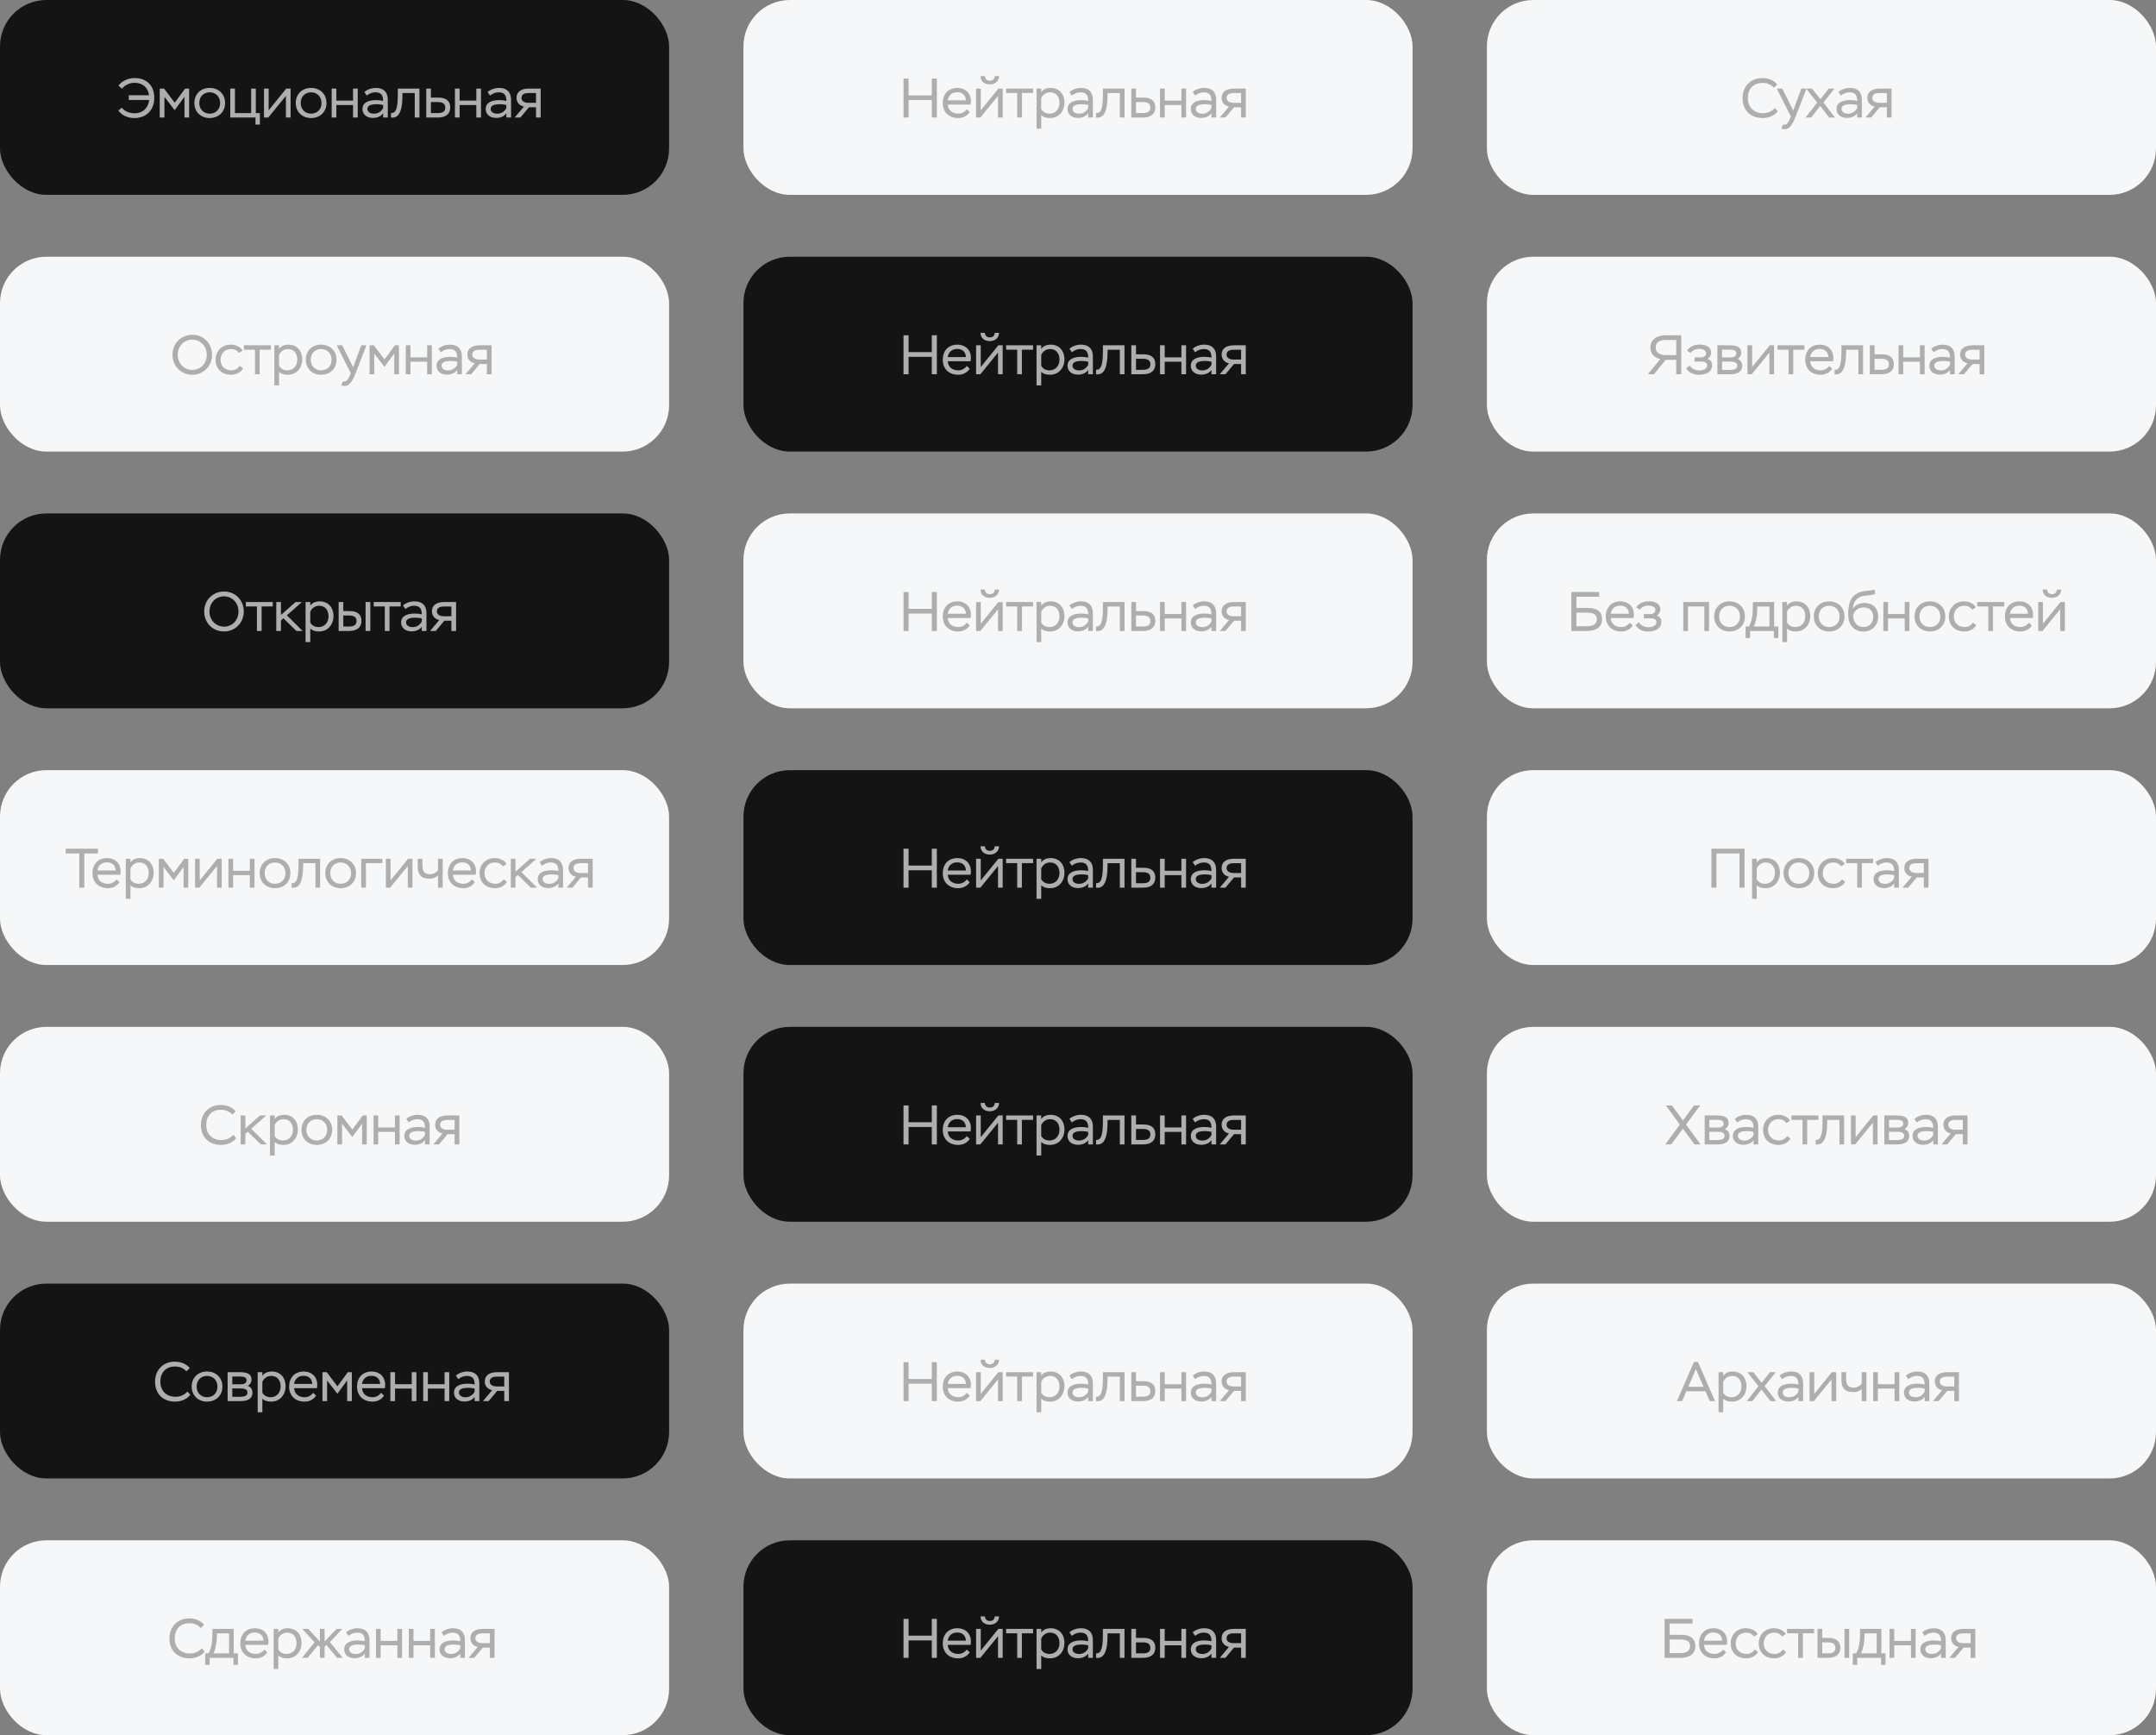
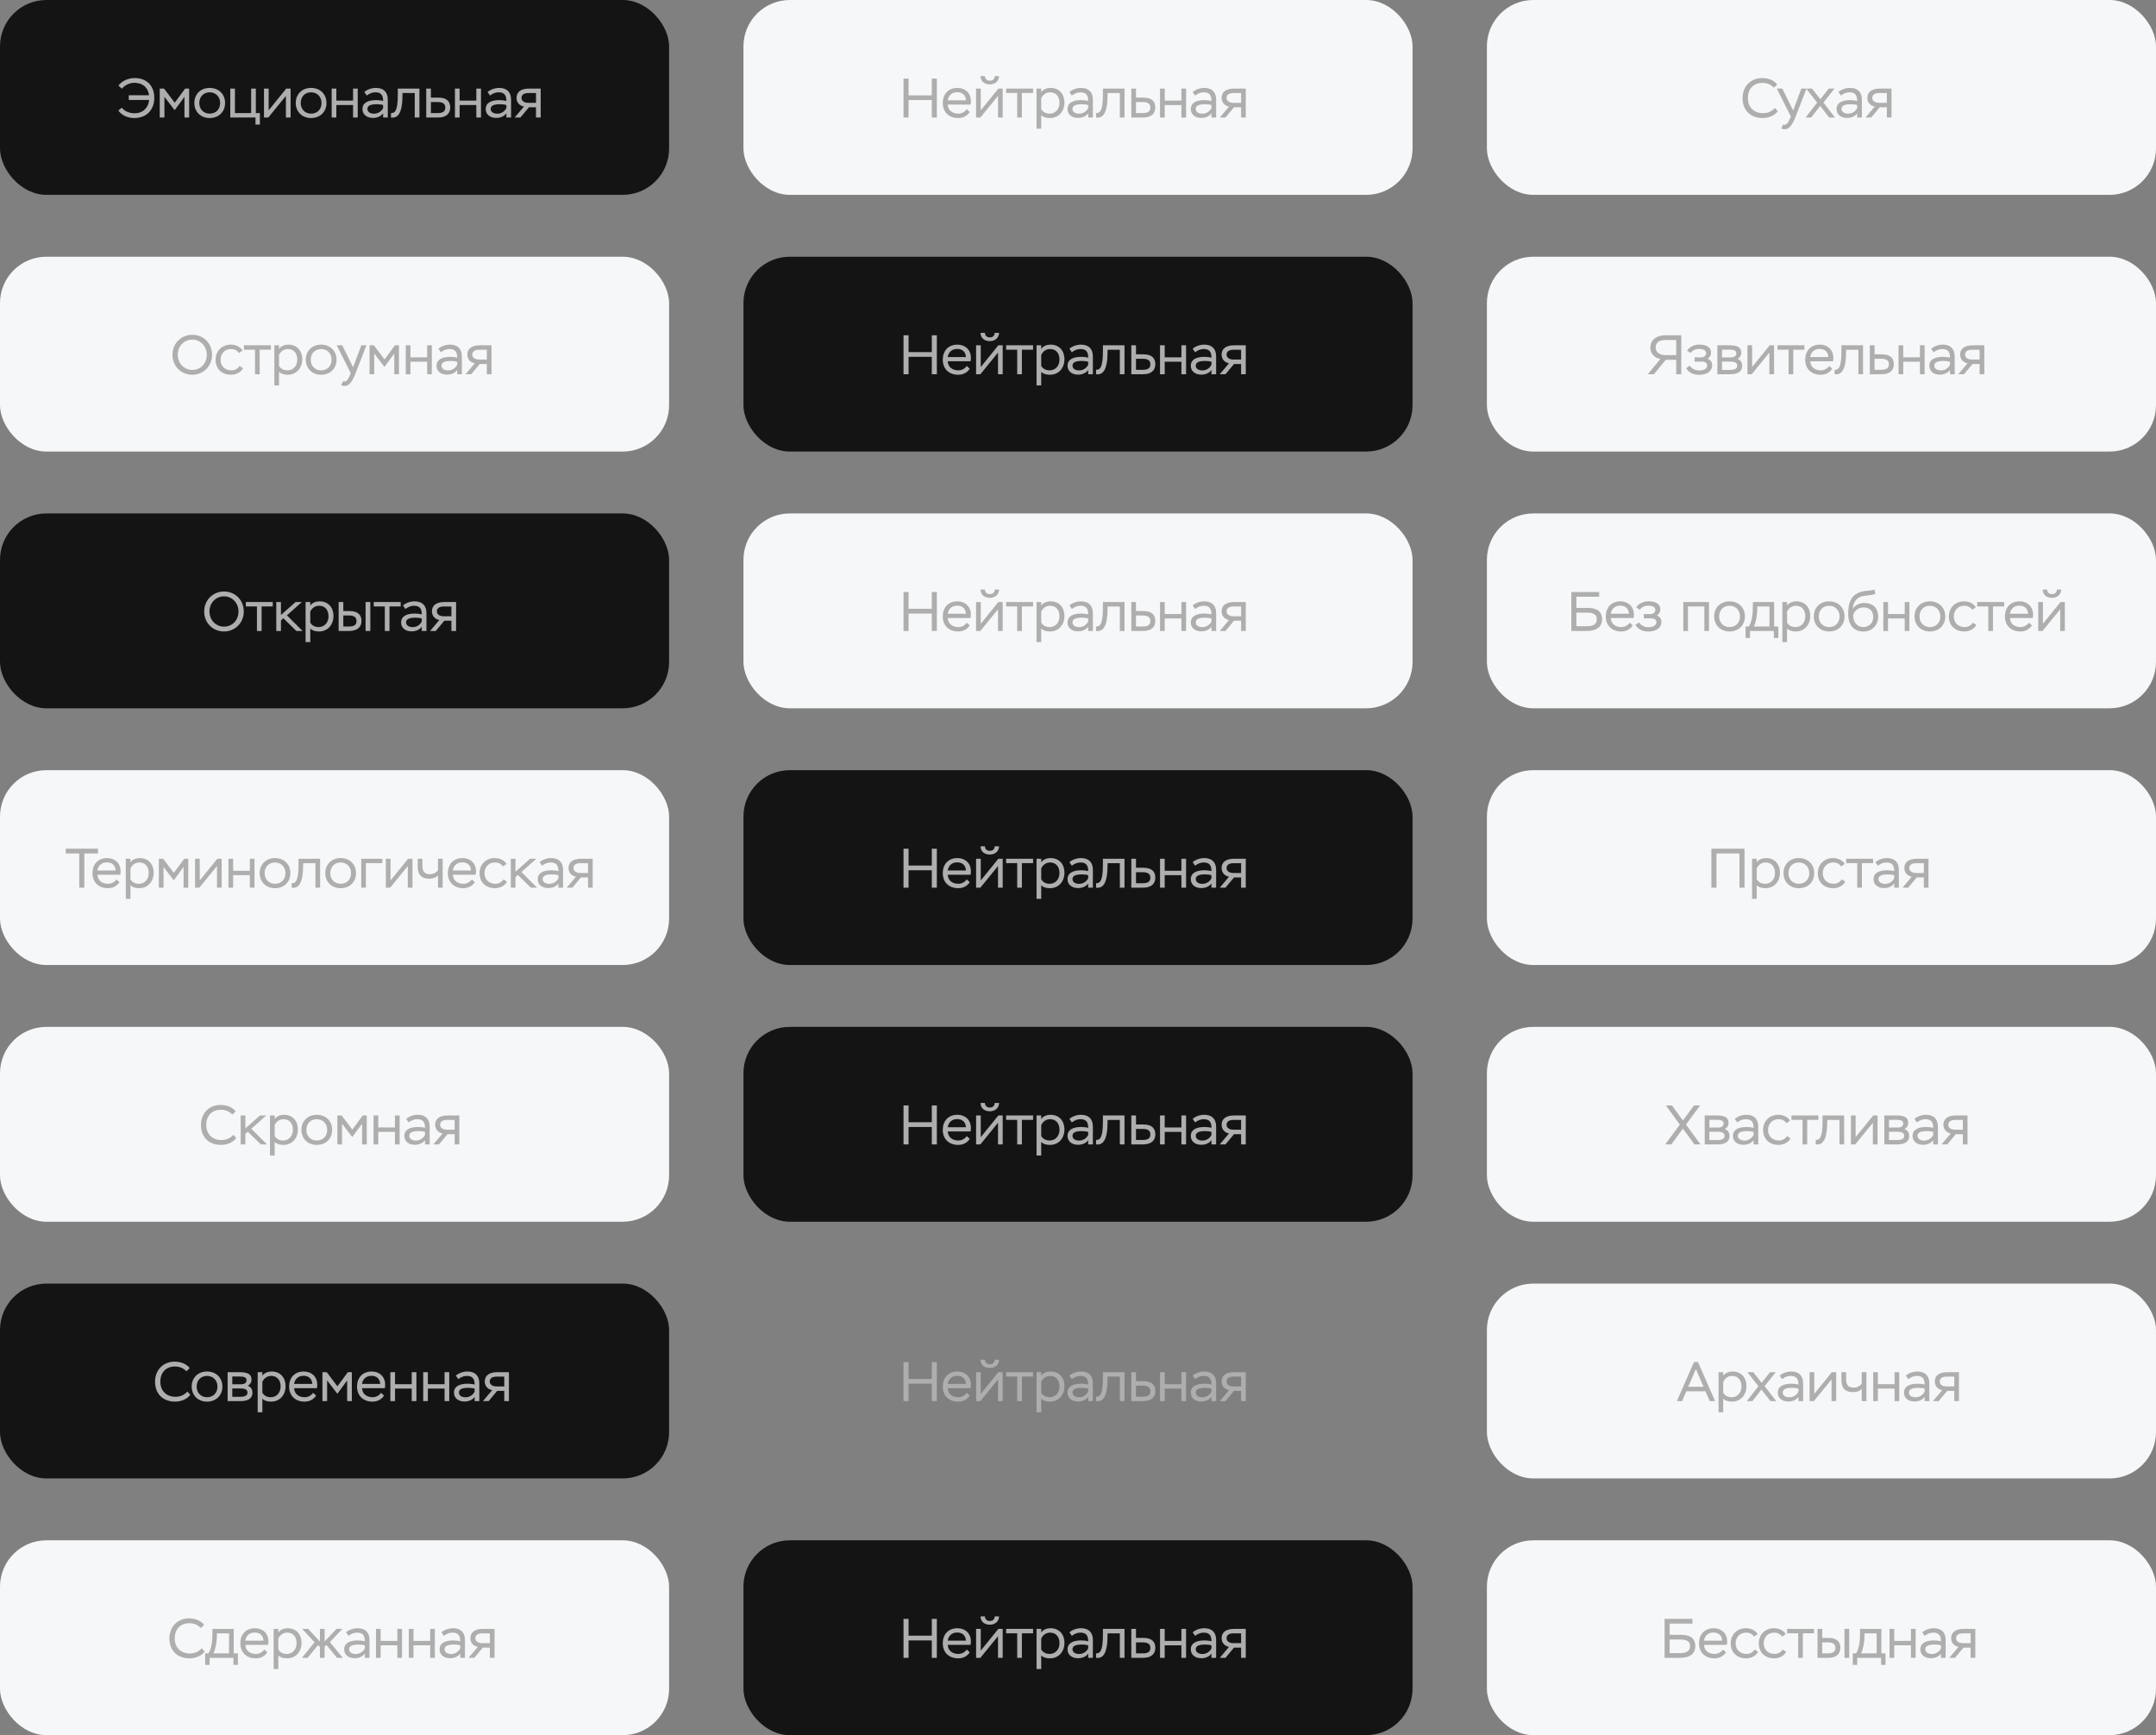
<svg xmlns="http://www.w3.org/2000/svg" width="697" height="561" viewBox="0 0 697 561" fill="none">
  <rect x="0" y="0" width="697" height="561" fill="#808080" stroke="none" />
  <rect width="216.31" height="63" rx="15" fill="#141414" />
  <path d="M41.63 32.33V30.8H48.182C47.894 28.352 46.166 26.768 43.43 26.768C42.044 26.768 40.37 27.47 39.398 28.694L38.3 27.65C39.488 26.066 41.594 25.238 43.538 25.238C47.462 25.238 49.874 27.722 49.874 31.646C49.874 35.39 47.516 38.162 43.394 38.162C41.594 38.162 39.506 37.496 38.264 35.75L39.38 34.814C40.262 36.002 41.954 36.632 43.484 36.632C46.184 36.632 47.984 34.85 48.2 32.33H41.63ZM51.643 38V28.64H53.029L56.485 33.212L59.851 28.64H61.147V38H59.635V31.304L56.467 35.624L53.155 31.304V38H51.643ZM62.828 33.302C62.828 30.458 64.844 28.424 67.778 28.424C70.731 28.424 72.764 30.458 72.764 33.302C72.764 36.128 70.731 38.162 67.778 38.162C64.88 38.162 62.828 36.128 62.828 33.302ZM64.43 33.302C64.43 35.3 65.817 36.74 67.778 36.74C69.776 36.74 71.162 35.354 71.162 33.302C71.162 31.232 69.704 29.846 67.778 29.846C65.853 29.846 64.43 31.214 64.43 33.302ZM74.442 38V28.64H75.954V36.56H81.192V28.64H82.704V36.56H84.018V40.268H82.596V38H74.442ZM86.727 38H85.341V28.64H86.853V35.66L92.541 28.64H93.945V38H92.433V30.998L86.727 38ZM95.612 33.302C95.612 30.458 97.628 28.424 100.562 28.424C103.514 28.424 105.548 30.458 105.548 33.302C105.548 36.128 103.514 38.162 100.562 38.162C97.664 38.162 95.612 36.128 95.612 33.302ZM97.214 33.302C97.214 35.3 98.6 36.74 100.562 36.74C102.56 36.74 103.946 35.354 103.946 33.302C103.946 31.232 102.488 29.846 100.562 29.846C98.636 29.846 97.214 31.214 97.214 33.302ZM114.137 38V33.95H108.737V38H107.225V28.64H108.737V32.528H114.137V28.64H115.649V38H114.137ZM118.563 30.89L117.789 29.756C118.653 28.946 120.147 28.424 121.533 28.424C124.035 28.424 125.367 29.81 125.367 32.222V38H123.855V36.614C123.315 37.406 122.199 38.126 120.579 38.126C118.545 38.126 117.177 36.992 117.177 35.264C117.177 33.23 118.959 32.366 121.659 32.366C122.361 32.366 123.387 32.492 123.855 32.636C123.855 30.944 123.315 29.846 121.353 29.846C120.291 29.846 119.427 30.242 118.563 30.89ZM120.939 36.758C122.505 36.758 123.531 35.678 123.855 34.922V33.968C123.387 33.806 122.613 33.698 121.857 33.698C119.967 33.698 118.779 34.076 118.779 35.21C118.779 36.182 119.661 36.758 120.939 36.758ZM134.082 38V30.08H130.122V30.512C130.122 36.74 128.61 38.27 126.396 38V36.56C127.602 36.56 128.61 36.038 128.61 30.566V28.64H135.594V38H134.082ZM137.794 38V28.64H139.306V31.556H141.718C144.67 31.556 145.552 33.032 145.552 34.76C145.552 36.452 144.562 38 141.574 38H137.794ZM141.52 32.996H139.306V36.56H141.52C143.302 36.56 143.95 35.912 143.95 34.778C143.95 33.644 143.266 32.996 141.52 32.996ZM153.987 38V33.95H148.587V38H147.075V28.64H148.587V32.528H153.987V28.64H155.499V38H153.987ZM158.412 30.89L157.638 29.756C158.502 28.946 159.996 28.424 161.382 28.424C163.884 28.424 165.216 29.81 165.216 32.222V38H163.704V36.614C163.164 37.406 162.048 38.126 160.428 38.126C158.394 38.126 157.026 36.992 157.026 35.264C157.026 33.23 158.808 32.366 161.508 32.366C162.21 32.366 163.236 32.492 163.704 32.636C163.704 30.944 163.164 29.846 161.202 29.846C160.14 29.846 159.276 30.242 158.412 30.89ZM160.788 36.758C162.354 36.758 163.38 35.678 163.704 34.922V33.968C163.236 33.806 162.462 33.698 161.706 33.698C159.816 33.698 158.628 34.076 158.628 35.21C158.628 36.182 159.51 36.758 160.788 36.758ZM171.034 28.64H174.796V38H173.284V34.688H170.998L168.226 38H166.39L169.378 34.454C167.956 34.202 166.984 33.104 166.984 31.646C166.984 30.044 168.028 28.64 171.034 28.64ZM168.586 31.682C168.586 32.582 169.414 33.248 170.818 33.248H173.284V30.08H170.854C169.216 30.08 168.586 30.746 168.586 31.682Z" fill="#AEAEAE" />
  <rect y="83" width="216.31" height="63" rx="15" fill="#F6F7F8" />
  <path d="M55.758 114.7C55.758 111.046 58.566 108.238 62.166 108.238C65.712 108.238 68.556 110.938 68.556 114.7C68.556 118.408 65.712 121.162 62.166 121.162C58.602 121.162 55.758 118.462 55.758 114.7ZM57.468 114.7C57.468 117.562 59.61 119.596 62.166 119.596C64.812 119.596 66.846 117.562 66.846 114.7C66.846 111.82 64.686 109.804 62.166 109.804C59.592 109.804 57.468 111.82 57.468 114.7ZM77.472 118.3L78.552 119.074C77.832 120.442 76.194 121.162 74.7 121.162C71.73 121.162 69.696 119.272 69.696 116.302C69.696 113.548 71.658 111.424 74.61 111.424C76.284 111.424 77.778 112.18 78.408 113.332L77.238 114.124C76.59 113.242 75.798 112.846 74.646 112.846C72.72 112.846 71.298 114.286 71.298 116.302C71.298 118.354 72.72 119.74 74.844 119.74C75.978 119.74 76.896 119.164 77.472 118.3ZM78.859 113.062V111.64H87.57V113.062H83.953V121H82.441V113.062H78.859ZM88.692 124.6V111.64H90.204V112.81C90.888 111.802 92.112 111.424 93.228 111.424C96 111.424 97.71 113.386 97.71 116.158C97.71 119.02 95.82 121.162 93.048 121.162C91.86 121.162 90.888 120.892 90.204 120.208V124.6H88.692ZM93.066 112.846C91.59 112.846 90.582 113.836 90.204 114.79V118.282C90.78 119.308 91.824 119.74 92.922 119.74C94.776 119.74 96.108 118.3 96.108 116.266C96.108 114.178 94.956 112.846 93.066 112.846ZM98.858 116.302C98.858 113.458 100.874 111.424 103.808 111.424C106.76 111.424 108.794 113.458 108.794 116.302C108.794 119.128 106.76 121.162 103.808 121.162C100.91 121.162 98.858 119.128 98.858 116.302ZM100.46 116.302C100.46 118.3 101.846 119.74 103.808 119.74C105.806 119.74 107.192 118.354 107.192 116.302C107.192 114.232 105.734 112.846 103.808 112.846C101.882 112.846 100.46 114.214 100.46 116.302ZM110.301 124.564L110.895 123.25C111.021 123.304 111.147 123.34 111.291 123.34C111.975 123.34 112.461 122.872 113.109 121.36L113.397 120.658L108.861 111.64H110.643L114.153 118.75L116.799 111.64H118.455L114.891 120.856C113.613 124.006 112.641 124.78 111.345 124.78C110.949 124.78 110.607 124.708 110.301 124.564ZM119.472 121V111.64H120.858L124.314 116.212L127.68 111.64H128.976V121H127.464V114.304L124.296 118.624L120.984 114.304V121H119.472ZM138.091 121V116.95H132.691V121H131.179V111.64H132.691V115.528H138.091V111.64H139.603V121H138.091ZM142.516 113.89L141.742 112.756C142.606 111.946 144.1 111.424 145.486 111.424C147.988 111.424 149.32 112.81 149.32 115.222V121H147.808V119.614C147.268 120.406 146.152 121.126 144.532 121.126C142.498 121.126 141.13 119.992 141.13 118.264C141.13 116.23 142.912 115.366 145.612 115.366C146.314 115.366 147.34 115.492 147.808 115.636C147.808 113.944 147.268 112.846 145.306 112.846C144.244 112.846 143.38 113.242 142.516 113.89ZM144.892 119.758C146.458 119.758 147.484 118.678 147.808 117.922V116.968C147.34 116.806 146.566 116.698 145.81 116.698C143.92 116.698 142.732 117.076 142.732 118.21C142.732 119.182 143.614 119.758 144.892 119.758ZM155.137 111.64H158.899V121H157.387V117.688H155.101L152.329 121H150.493L153.481 117.454C152.059 117.202 151.087 116.104 151.087 114.646C151.087 113.044 152.131 111.64 155.137 111.64ZM152.689 114.682C152.689 115.582 153.517 116.248 154.921 116.248H157.387V113.08H154.957C153.319 113.08 152.689 113.746 152.689 114.682Z" fill="#AEAEAE" />
  <rect y="332" width="216.31" height="63" rx="15" fill="#F6F7F8" />
  <path d="M75.424 366.904L76.36 367.948C75.406 369.28 73.516 370.162 71.464 370.162C67.486 370.162 64.966 367.624 64.966 363.7C64.966 360.082 67.432 357.238 71.338 357.238C73.606 357.238 75.334 358.192 76.18 359.326L75.118 360.352C74.146 359.38 73.03 358.804 71.374 358.804C68.44 358.804 66.676 360.82 66.676 363.7C66.676 366.652 68.638 368.596 71.572 368.596C73.318 368.596 74.56 367.876 75.424 366.904ZM77.808 370V360.64H79.32V364.834L84.054 360.64H86.088L81.246 364.942L86.322 370H84.306L80.094 365.878L79.32 366.598V370H77.808ZM87.283 373.6V360.64H88.795V361.81C89.479 360.802 90.703 360.424 91.819 360.424C94.591 360.424 96.301 362.386 96.301 365.158C96.301 368.02 94.411 370.162 91.639 370.162C90.451 370.162 89.479 369.892 88.795 369.208V373.6H87.283ZM91.657 361.846C90.181 361.846 89.173 362.836 88.795 363.79V367.282C89.371 368.308 90.415 368.74 91.513 368.74C93.367 368.74 94.699 367.3 94.699 365.266C94.699 363.178 93.547 361.846 91.657 361.846ZM97.448 365.302C97.448 362.458 99.464 360.424 102.398 360.424C105.35 360.424 107.384 362.458 107.384 365.302C107.384 368.128 105.35 370.162 102.398 370.162C99.5 370.162 97.448 368.128 97.448 365.302ZM99.05 365.302C99.05 367.3 100.436 368.74 102.398 368.74C104.396 368.74 105.782 367.354 105.782 365.302C105.782 363.232 104.324 361.846 102.398 361.846C100.472 361.846 99.05 363.214 99.05 365.302ZM109.062 370V360.64H110.448L113.904 365.212L117.27 360.64H118.566V370H117.054V363.304L113.886 367.624L110.574 363.304V370H109.062ZM127.681 370V365.95H122.281V370H120.769V360.64H122.281V364.528H127.681V360.64H129.193V370H127.681ZM132.106 362.89L131.332 361.756C132.196 360.946 133.69 360.424 135.076 360.424C137.578 360.424 138.91 361.81 138.91 364.222V370H137.398V368.614C136.858 369.406 135.742 370.126 134.122 370.126C132.088 370.126 130.72 368.992 130.72 367.264C130.72 365.23 132.502 364.366 135.202 364.366C135.904 364.366 136.93 364.492 137.398 364.636C137.398 362.944 136.858 361.846 134.896 361.846C133.834 361.846 132.97 362.242 132.106 362.89ZM134.482 368.758C136.048 368.758 137.074 367.678 137.398 366.922V365.968C136.93 365.806 136.156 365.698 135.4 365.698C133.51 365.698 132.322 366.076 132.322 367.21C132.322 368.182 133.204 368.758 134.482 368.758ZM144.728 360.64H148.49V370H146.978V366.688H144.692L141.92 370H140.084L143.072 366.454C141.65 366.202 140.678 365.104 140.678 363.646C140.678 362.044 141.722 360.64 144.728 360.64ZM142.28 363.682C142.28 364.582 143.108 365.248 144.512 365.248H146.978V362.08H144.548C142.91 362.08 142.28 362.746 142.28 363.682Z" fill="#AEAEAE" />
  <rect y="166" width="216.31" height="63" rx="15" fill="#141414" />
  <path d="M66.011 197.7C66.011 194.046 68.82 191.238 72.419 191.238C75.966 191.238 78.809 193.938 78.809 197.7C78.809 201.408 75.966 204.162 72.419 204.162C68.856 204.162 66.011 201.462 66.011 197.7ZM67.722 197.7C67.722 200.562 69.864 202.596 72.419 202.596C75.066 202.596 77.1 200.562 77.1 197.7C77.1 194.82 74.939 192.804 72.419 192.804C69.846 192.804 67.722 194.82 67.722 197.7ZM79.479 196.062V194.64H88.191V196.062H84.573V204H83.061V196.062H79.479ZM89.313 204V194.64H90.825V198.834L95.559 194.64H97.593L92.751 198.942L97.827 204H95.811L91.599 199.878L90.825 200.598V204H89.313ZM98.788 207.6V194.64H100.3V195.81C100.984 194.802 102.208 194.424 103.324 194.424C106.096 194.424 107.806 196.386 107.806 199.158C107.806 202.02 105.916 204.162 103.144 204.162C101.956 204.162 100.984 203.892 100.3 203.208V207.6H98.788ZM103.162 195.846C101.686 195.846 100.678 196.836 100.3 197.79V201.282C100.876 202.308 101.92 202.74 103.018 202.74C104.872 202.74 106.204 201.3 106.204 199.266C106.204 197.178 105.052 195.846 103.162 195.846ZM109.475 204V194.64H110.987V197.556H113.003C115.955 197.556 116.855 199.032 116.855 200.76C116.855 202.452 115.847 204 112.859 204H109.475ZM112.841 198.996H110.987V202.56H112.823C114.623 202.56 115.253 201.912 115.253 200.778C115.253 199.644 114.587 198.996 112.841 198.996ZM118.187 204V194.64H119.717V204H118.187ZM120.823 196.062V194.64H129.535V196.062H125.917V204H124.405V196.062H120.823ZM131.06 196.89L130.286 195.756C131.15 194.946 132.644 194.424 134.03 194.424C136.532 194.424 137.864 195.81 137.864 198.222V204H136.352V202.614C135.812 203.406 134.696 204.126 133.076 204.126C131.042 204.126 129.674 202.992 129.674 201.264C129.674 199.23 131.456 198.366 134.156 198.366C134.858 198.366 135.884 198.492 136.352 198.636C136.352 196.944 135.812 195.846 133.85 195.846C132.788 195.846 131.924 196.242 131.06 196.89ZM133.436 202.758C135.002 202.758 136.028 201.678 136.352 200.922V199.968C135.884 199.806 135.11 199.698 134.354 199.698C132.464 199.698 131.276 200.076 131.276 201.21C131.276 202.182 132.158 202.758 133.436 202.758ZM143.682 194.64H147.444V204H145.932V200.688H143.646L140.874 204H139.038L142.026 200.454C140.604 200.202 139.632 199.104 139.632 197.646C139.632 196.044 140.676 194.64 143.682 194.64ZM141.234 197.682C141.234 198.582 142.062 199.248 143.466 199.248H145.932V196.08H143.502C141.864 196.08 141.234 196.746 141.234 197.682Z" fill="#AEAEAE" />
  <rect y="415" width="216.31" height="63" rx="15" fill="#141414" />
  <path d="M60.582 449.904L61.518 450.948C60.564 452.28 58.674 453.162 56.622 453.162C52.644 453.162 50.124 450.624 50.124 446.7C50.124 443.082 52.59 440.238 56.496 440.238C58.764 440.238 60.492 441.192 61.338 442.326L60.276 443.352C59.304 442.38 58.188 441.804 56.532 441.804C53.598 441.804 51.834 443.82 51.834 446.7C51.834 449.652 53.796 451.596 56.73 451.596C58.476 451.596 59.718 450.876 60.582 449.904ZM61.97 448.302C61.97 445.458 63.986 443.424 66.92 443.424C69.872 443.424 71.906 445.458 71.906 448.302C71.906 451.128 69.872 453.162 66.92 453.162C64.022 453.162 61.97 451.128 61.97 448.302ZM63.572 448.302C63.572 450.3 64.958 451.74 66.92 451.74C68.918 451.74 70.304 450.354 70.304 448.302C70.304 446.232 68.846 444.846 66.92 444.846C64.994 444.846 63.572 446.214 63.572 448.302ZM73.584 453V443.64H77.472C80.028 443.64 81.306 444.27 81.306 446.034C81.306 446.97 80.856 447.6 80.1 448.068C81.126 448.374 81.612 449.202 81.612 450.318C81.612 452.082 80.226 453 77.76 453H73.584ZM77.778 448.914H75.096V451.596H77.598C79.182 451.596 80.01 451.2 80.01 450.246C80.01 449.31 79.272 448.914 77.778 448.914ZM77.418 445.044H75.096V447.546H77.94C79.038 447.546 79.704 447.096 79.704 446.25C79.704 445.224 78.75 445.044 77.418 445.044ZM83.305 456.6V443.64H84.817V444.81C85.501 443.802 86.725 443.424 87.841 443.424C90.613 443.424 92.323 445.386 92.323 448.158C92.323 451.02 90.433 453.162 87.661 453.162C86.473 453.162 85.501 452.892 84.817 452.208V456.6H83.305ZM87.679 444.846C86.203 444.846 85.195 445.836 84.817 446.79V450.282C85.393 451.308 86.437 451.74 87.535 451.74C89.389 451.74 90.721 450.3 90.721 448.266C90.721 446.178 89.569 444.846 87.679 444.846ZM101.228 450.318L102.2 451.218C101.318 452.532 99.986 453.162 98.456 453.162C95.486 453.162 93.47 451.272 93.47 448.302C93.47 445.548 95.126 443.424 98.24 443.424C100.706 443.424 102.56 445.08 102.56 447.672C102.56 447.978 102.542 448.392 102.47 448.806H95.09C95.18 450.696 96.602 451.74 98.51 451.74C99.644 451.74 100.67 451.128 101.228 450.318ZM98.132 444.81C96.386 444.81 95.306 445.908 95.072 447.438H100.958C100.868 445.764 99.806 444.81 98.132 444.81ZM104.24 453V443.64H105.626L109.082 448.212L112.448 443.64H113.744V453H112.232V446.304L109.064 450.624L105.752 446.304V453H104.24ZM123.183 450.318L124.155 451.218C123.273 452.532 121.941 453.162 120.411 453.162C117.441 453.162 115.425 451.272 115.425 448.302C115.425 445.548 117.081 443.424 120.195 443.424C122.661 443.424 124.515 445.08 124.515 447.672C124.515 447.978 124.497 448.392 124.425 448.806H117.045C117.135 450.696 118.557 451.74 120.465 451.74C121.599 451.74 122.625 451.128 123.183 450.318ZM120.087 444.81C118.341 444.81 117.261 445.908 117.027 447.438H122.913C122.823 445.764 121.761 444.81 120.087 444.81ZM133.107 453V448.95H127.707V453H126.195V443.64H127.707V447.528H133.107V443.64H134.619V453H133.107ZM143.724 453V448.95H138.324V453H136.812V443.64H138.324V447.528H143.724V443.64H145.236V453H143.724ZM148.15 445.89L147.376 444.756C148.24 443.946 149.734 443.424 151.12 443.424C153.622 443.424 154.954 444.81 154.954 447.222V453H153.442V451.614C152.902 452.406 151.786 453.126 150.166 453.126C148.132 453.126 146.764 451.992 146.764 450.264C146.764 448.23 148.546 447.366 151.246 447.366C151.948 447.366 152.974 447.492 153.442 447.636C153.442 445.944 152.902 444.846 150.94 444.846C149.878 444.846 149.014 445.242 148.15 445.89ZM150.526 451.758C152.092 451.758 153.118 450.678 153.442 449.922V448.968C152.974 448.806 152.2 448.698 151.444 448.698C149.554 448.698 148.366 449.076 148.366 450.21C148.366 451.182 149.248 451.758 150.526 451.758ZM160.771 443.64H164.533V453H163.021V449.688H160.735L157.963 453H156.127L159.115 449.454C157.693 449.202 156.721 448.104 156.721 446.646C156.721 445.044 157.765 443.64 160.771 443.64ZM158.323 446.682C158.323 447.582 159.151 448.248 160.555 448.248H163.021V445.08H160.591C158.953 445.08 158.323 445.746 158.323 446.682Z" fill="#AEAEAE" />
  <rect y="249" width="216.31" height="63" rx="15" fill="#F6F7F8" />
  <path d="M21.252 275.93V274.4H31.656V275.93H27.264V287H25.626V275.93H21.252ZM37.654 284.318L38.626 285.218C37.743 286.532 36.411 287.162 34.882 287.162C31.912 287.162 29.895 285.272 29.895 282.302C29.895 279.548 31.552 277.424 34.666 277.424C37.132 277.424 38.986 279.08 38.986 281.672C38.986 281.978 38.968 282.392 38.895 282.806H31.515C31.605 284.696 33.028 285.74 34.935 285.74C36.069 285.74 37.096 285.128 37.654 284.318ZM34.557 278.81C32.812 278.81 31.732 279.908 31.497 281.438H37.383C37.294 279.764 36.231 278.81 34.557 278.81ZM40.666 290.6V277.64H42.178V278.81C42.861 277.802 44.086 277.424 45.202 277.424C47.974 277.424 49.684 279.386 49.684 282.158C49.684 285.02 47.794 287.162 45.022 287.162C43.834 287.162 42.861 286.892 42.178 286.208V290.6H40.666ZM45.039 278.846C43.563 278.846 42.556 279.836 42.178 280.79V284.282C42.754 285.308 43.797 285.74 44.895 285.74C46.749 285.74 48.081 284.3 48.081 282.266C48.081 280.178 46.929 278.846 45.039 278.846ZM51.353 287V277.64H52.739L56.195 282.212L59.561 277.64H60.857V287H59.345V280.304L56.177 284.624L52.865 280.304V287H51.353ZM64.446 287H63.06V277.64H64.572V284.66L70.26 277.64H71.664V287H70.152V279.998L64.446 287ZM80.765 287V282.95H75.365V287H73.853V277.64H75.365V281.528H80.765V277.64H82.277V287H80.765ZM83.948 282.302C83.948 279.458 85.964 277.424 88.898 277.424C91.85 277.424 93.884 279.458 93.884 282.302C93.884 285.128 91.85 287.162 88.898 287.162C86 287.162 83.948 285.128 83.948 282.302ZM85.55 282.302C85.55 284.3 86.936 285.74 88.898 285.74C90.896 285.74 92.282 284.354 92.282 282.302C92.282 280.232 90.824 278.846 88.898 278.846C86.972 278.846 85.55 280.214 85.55 282.302ZM101.975 287V279.08H98.015V279.512C98.015 285.74 96.503 287.27 94.289 287V285.56C95.495 285.56 96.503 285.038 96.503 279.566V277.64H103.487V287H101.975ZM105.165 282.302C105.165 279.458 107.181 277.424 110.115 277.424C113.067 277.424 115.101 279.458 115.101 282.302C115.101 285.128 113.067 287.162 110.115 287.162C107.217 287.162 105.165 285.128 105.165 282.302ZM106.767 282.302C106.767 284.3 108.153 285.74 110.115 285.74C112.113 285.74 113.499 284.354 113.499 282.302C113.499 280.232 112.041 278.846 110.115 278.846C108.189 278.846 106.767 280.214 106.767 282.302ZM116.779 287V277.64H123.601V279.062H118.291V287H116.779ZM126.128 287H124.742V277.64H126.254V284.66L131.942 277.64H133.346V287H131.834V279.998L126.128 287ZM143.113 277.64V287H141.601V283.058C140.953 283.706 140.143 284.084 138.739 284.084C136.345 284.084 135.049 282.878 135.049 280.358V277.64H136.561V279.944C136.561 281.87 137.371 282.644 139.009 282.644C140.143 282.644 141.151 282.014 141.601 281.366V277.64H143.113ZM152.544 284.318L153.516 285.218C152.634 286.532 151.302 287.162 149.772 287.162C146.802 287.162 144.786 285.272 144.786 282.302C144.786 279.548 146.442 277.424 149.556 277.424C152.022 277.424 153.876 279.08 153.876 281.672C153.876 281.978 153.858 282.392 153.786 282.806H146.406C146.496 284.696 147.918 285.74 149.826 285.74C150.96 285.74 151.986 285.128 152.544 284.318ZM149.448 278.81C147.702 278.81 146.622 279.908 146.388 281.438H152.274C152.184 279.764 151.122 278.81 149.448 278.81ZM162.81 284.3L163.89 285.074C163.17 286.442 161.532 287.162 160.038 287.162C157.068 287.162 155.034 285.272 155.034 282.302C155.034 279.548 156.996 277.424 159.948 277.424C161.622 277.424 163.116 278.18 163.746 279.332L162.576 280.124C161.928 279.242 161.136 278.846 159.984 278.846C158.058 278.846 156.636 280.286 156.636 282.302C156.636 284.354 158.058 285.74 160.182 285.74C161.316 285.74 162.234 285.164 162.81 284.3ZM165.136 287V277.64H166.648V281.834L171.382 277.64H173.416L168.574 281.942L173.65 287H171.634L167.422 282.878L166.648 283.598V287H165.136ZM175.225 279.89L174.451 278.756C175.315 277.946 176.809 277.424 178.195 277.424C180.697 277.424 182.029 278.81 182.029 281.222V287H180.517V285.614C179.977 286.406 178.861 287.126 177.241 287.126C175.207 287.126 173.839 285.992 173.839 284.264C173.839 282.23 175.621 281.366 178.321 281.366C179.023 281.366 180.049 281.492 180.517 281.636C180.517 279.944 179.977 278.846 178.015 278.846C176.953 278.846 176.089 279.242 175.225 279.89ZM177.601 285.758C179.167 285.758 180.193 284.678 180.517 283.922V282.968C180.049 282.806 179.275 282.698 178.519 282.698C176.629 282.698 175.441 283.076 175.441 284.21C175.441 285.182 176.323 285.758 177.601 285.758ZM187.847 277.64H191.609V287H190.097V283.688H187.811L185.039 287H183.203L186.191 283.454C184.769 283.202 183.797 282.104 183.797 280.646C183.797 279.044 184.841 277.64 187.847 277.64ZM185.399 280.682C185.399 281.582 186.227 282.248 187.631 282.248H190.097V279.08H187.667C186.029 279.08 185.399 279.746 185.399 280.682Z" fill="#AEAEAE" />
  <rect y="498" width="216.31" height="63" rx="15" fill="#F6F7F8" />
  <path d="M65.232 532.904L66.168 533.948C65.214 535.28 63.324 536.162 61.272 536.162C57.294 536.162 54.774 533.624 54.774 529.7C54.774 526.082 57.24 523.238 61.146 523.238C63.414 523.238 65.142 524.192 65.988 525.326L64.926 526.352C63.954 525.38 62.838 524.804 61.182 524.804C58.248 524.804 56.484 526.82 56.484 529.7C56.484 532.652 58.446 534.596 61.38 534.596C63.126 534.596 64.368 533.876 65.232 532.904ZM66.327 538.268V534.56H67.371C68.343 533.066 68.685 530.978 68.685 527.504V526.64H75.561V534.56H76.911V538.268H75.471V536H67.767V538.268H66.327ZM70.107 528.08V528.728C70.107 531.122 69.657 533.228 68.991 534.56H74.049V528.08H70.107ZM85.452 533.318L86.424 534.218C85.542 535.532 84.21 536.162 82.68 536.162C79.71 536.162 77.694 534.272 77.694 531.302C77.694 528.548 79.35 526.424 82.464 526.424C84.93 526.424 86.784 528.08 86.784 530.672C86.784 530.978 86.766 531.392 86.694 531.806H79.314C79.404 533.696 80.826 534.74 82.734 534.74C83.868 534.74 84.894 534.128 85.452 533.318ZM82.356 527.81C80.61 527.81 79.53 528.908 79.296 530.438H85.182C85.092 528.764 84.03 527.81 82.356 527.81ZM88.464 539.6V526.64H89.976V527.81C90.66 526.802 91.884 526.424 93 526.424C95.772 526.424 97.482 528.386 97.482 531.158C97.482 534.02 95.592 536.162 92.82 536.162C91.632 536.162 90.66 535.892 89.976 535.208V539.6H88.464ZM92.838 527.846C91.362 527.846 90.354 528.836 89.976 529.79V533.282C90.552 534.308 91.596 534.74 92.694 534.74C94.548 534.74 95.88 533.3 95.88 531.266C95.88 529.178 94.728 527.846 92.838 527.846ZM101.682 530.96L97.704 526.64H99.63L103.428 530.726V526.64H104.94V530.726L108.792 526.64H110.664L106.65 530.924L110.826 536H108.954L105.552 531.842L104.94 532.418V536H103.428V532.436L102.78 531.914L99.45 536H97.614L101.682 530.96ZM112.651 528.89L111.877 527.756C112.741 526.946 114.235 526.424 115.621 526.424C118.123 526.424 119.455 527.81 119.455 530.222V536H117.943V534.614C117.403 535.406 116.287 536.126 114.667 536.126C112.633 536.126 111.265 534.992 111.265 533.264C111.265 531.23 113.047 530.366 115.747 530.366C116.449 530.366 117.475 530.492 117.943 530.636C117.943 528.944 117.403 527.846 115.441 527.846C114.379 527.846 113.515 528.242 112.651 528.89ZM115.027 534.758C116.593 534.758 117.619 533.678 117.943 532.922V531.968C117.475 531.806 116.701 531.698 115.945 531.698C114.055 531.698 112.867 532.076 112.867 533.21C112.867 534.182 113.749 534.758 115.027 534.758ZM128.458 536V531.95H123.058V536H121.546V526.64H123.058V530.528H128.458V526.64H129.97V536H128.458ZM139.075 536V531.95H133.675V536H132.163V526.64H133.675V530.528H139.075V526.64H140.587V536H139.075ZM143.5 528.89L142.726 527.756C143.59 526.946 145.084 526.424 146.47 526.424C148.972 526.424 150.304 527.81 150.304 530.222V536H148.792V534.614C148.252 535.406 147.136 536.126 145.516 536.126C143.482 536.126 142.114 534.992 142.114 533.264C142.114 531.23 143.896 530.366 146.596 530.366C147.298 530.366 148.324 530.492 148.792 530.636C148.792 528.944 148.252 527.846 146.29 527.846C145.228 527.846 144.364 528.242 143.5 528.89ZM145.876 534.758C147.442 534.758 148.468 533.678 148.792 532.922V531.968C148.324 531.806 147.55 531.698 146.794 531.698C144.904 531.698 143.716 532.076 143.716 533.21C143.716 534.182 144.598 534.758 145.876 534.758ZM156.122 526.64H159.884V536H158.372V532.688H156.086L153.314 536H151.478L154.466 532.454C153.044 532.202 152.072 531.104 152.072 529.646C152.072 528.044 153.116 526.64 156.122 526.64ZM153.674 529.682C153.674 530.582 154.502 531.248 155.906 531.248H158.372V528.08H155.942C154.304 528.08 153.674 528.746 153.674 529.682Z" fill="#AEAEAE" />
  <rect x="240.345" width="216.31" height="63" rx="15" fill="#F6F7F8" />
  <path d="M301.234 38V32.366H293.728V38H292.09V25.4H293.728V30.836H301.234V25.4H302.872V38H301.234ZM312.539 35.318L313.511 36.218C312.629 37.532 311.297 38.162 309.767 38.162C306.797 38.162 304.781 36.272 304.781 33.302C304.781 30.548 306.437 28.424 309.551 28.424C312.017 28.424 313.871 30.08 313.871 32.672C313.871 32.978 313.853 33.392 313.781 33.806H306.401C306.491 35.696 307.913 36.74 309.821 36.74C310.955 36.74 311.981 36.128 312.539 35.318ZM309.443 29.81C307.697 29.81 306.617 30.908 306.383 32.438H312.269C312.179 30.764 311.117 29.81 309.443 29.81ZM316.937 38H315.551V28.64H317.063V35.66L322.751 28.64H324.155V38H322.643V30.998L316.937 38ZM316.991 24.608H318.413C318.431 25.472 318.989 26.084 320.015 26.084C321.005 26.084 321.563 25.472 321.563 24.608H322.985C322.949 26.264 321.653 27.29 320.015 27.29C318.251 27.29 317.009 26.3 316.991 24.608ZM325.264 30.062V28.64H333.976V30.062H330.358V38H328.846V30.062H325.264ZM335.098 41.6V28.64H336.61V29.81C337.294 28.802 338.518 28.424 339.634 28.424C342.406 28.424 344.116 30.386 344.116 33.158C344.116 36.02 342.226 38.162 339.454 38.162C338.266 38.162 337.294 37.892 336.61 37.208V41.6H335.098ZM339.472 29.846C337.996 29.846 336.988 30.836 336.61 31.79V35.282C337.186 36.308 338.23 36.74 339.328 36.74C341.182 36.74 342.514 35.3 342.514 33.266C342.514 31.178 341.362 29.846 339.472 29.846ZM346.506 30.89L345.732 29.756C346.596 28.946 348.09 28.424 349.476 28.424C351.978 28.424 353.31 29.81 353.31 32.222V38H351.798V36.614C351.258 37.406 350.142 38.126 348.522 38.126C346.488 38.126 345.12 36.992 345.12 35.264C345.12 33.23 346.902 32.366 349.602 32.366C350.304 32.366 351.33 32.492 351.798 32.636C351.798 30.944 351.258 29.846 349.296 29.846C348.234 29.846 347.37 30.242 346.506 30.89ZM348.882 36.758C350.448 36.758 351.474 35.678 351.798 34.922V33.968C351.33 33.806 350.556 33.698 349.8 33.698C347.91 33.698 346.722 34.076 346.722 35.21C346.722 36.182 347.604 36.758 348.882 36.758ZM362.025 38V30.08H358.065V30.512C358.065 36.74 356.553 38.27 354.339 38V36.56C355.545 36.56 356.553 36.038 356.553 30.566V28.64H363.537V38H362.025ZM365.737 38V28.64H367.249V31.556H369.661C372.613 31.556 373.495 33.032 373.495 34.76C373.495 36.452 372.505 38 369.517 38H365.737ZM369.463 32.996H367.249V36.56H369.463C371.245 36.56 371.893 35.912 371.893 34.778C371.893 33.644 371.209 32.996 369.463 32.996ZM381.93 38V33.95H376.53V38H375.018V28.64H376.53V32.528H381.93V28.64H383.442V38H381.93ZM386.355 30.89L385.581 29.756C386.445 28.946 387.939 28.424 389.325 28.424C391.827 28.424 393.159 29.81 393.159 32.222V38H391.647V36.614C391.107 37.406 389.991 38.126 388.371 38.126C386.337 38.126 384.969 36.992 384.969 35.264C384.969 33.23 386.751 32.366 389.451 32.366C390.153 32.366 391.179 32.492 391.647 32.636C391.647 30.944 391.107 29.846 389.145 29.846C388.083 29.846 387.219 30.242 386.355 30.89ZM388.731 36.758C390.297 36.758 391.323 35.678 391.647 34.922V33.968C391.179 33.806 390.405 33.698 389.649 33.698C387.759 33.698 386.571 34.076 386.571 35.21C386.571 36.182 387.453 36.758 388.731 36.758ZM398.977 28.64H402.739V38H401.227V34.688H398.941L396.169 38H394.333L397.321 34.454C395.899 34.202 394.927 33.104 394.927 31.646C394.927 30.044 395.971 28.64 398.977 28.64ZM396.529 31.682C396.529 32.582 397.357 33.248 398.761 33.248H401.227V30.08H398.797C397.159 30.08 396.529 30.746 396.529 31.682Z" fill="#AEAEAE" />
  <rect x="240.345" y="83" width="216.31" height="63" rx="15" fill="#141414" />
-   <path d="M301.234 121V115.366H293.728V121H292.09V108.4H293.728V113.836H301.234V108.4H302.872V121H301.234ZM312.539 118.318L313.511 119.218C312.629 120.532 311.297 121.162 309.767 121.162C306.797 121.162 304.781 119.272 304.781 116.302C304.781 113.548 306.437 111.424 309.551 111.424C312.017 111.424 313.871 113.08 313.871 115.672C313.871 115.978 313.853 116.392 313.781 116.806H306.401C306.491 118.696 307.913 119.74 309.821 119.74C310.955 119.74 311.981 119.128 312.539 118.318ZM309.443 112.81C307.697 112.81 306.617 113.908 306.383 115.438H312.269C312.179 113.764 311.117 112.81 309.443 112.81ZM316.937 121H315.551V111.64H317.063V118.66L322.751 111.64H324.155V121H322.643V113.998L316.937 121ZM316.991 107.608H318.413C318.431 108.472 318.989 109.084 320.015 109.084C321.005 109.084 321.563 108.472 321.563 107.608H322.985C322.949 109.264 321.653 110.29 320.015 110.29C318.251 110.29 317.009 109.3 316.991 107.608ZM325.264 113.062V111.64H333.976V113.062H330.358V121H328.846V113.062H325.264ZM335.098 124.6V111.64H336.61V112.81C337.294 111.802 338.518 111.424 339.634 111.424C342.406 111.424 344.116 113.386 344.116 116.158C344.116 119.02 342.226 121.162 339.454 121.162C338.266 121.162 337.294 120.892 336.61 120.208V124.6H335.098ZM339.472 112.846C337.996 112.846 336.988 113.836 336.61 114.79V118.282C337.186 119.308 338.23 119.74 339.328 119.74C341.182 119.74 342.514 118.3 342.514 116.266C342.514 114.178 341.362 112.846 339.472 112.846ZM346.506 113.89L345.732 112.756C346.596 111.946 348.09 111.424 349.476 111.424C351.978 111.424 353.31 112.81 353.31 115.222V121H351.798V119.614C351.258 120.406 350.142 121.126 348.522 121.126C346.488 121.126 345.12 119.992 345.12 118.264C345.12 116.23 346.902 115.366 349.602 115.366C350.304 115.366 351.33 115.492 351.798 115.636C351.798 113.944 351.258 112.846 349.296 112.846C348.234 112.846 347.37 113.242 346.506 113.89ZM348.882 119.758C350.448 119.758 351.474 118.678 351.798 117.922V116.968C351.33 116.806 350.556 116.698 349.8 116.698C347.91 116.698 346.722 117.076 346.722 118.21C346.722 119.182 347.604 119.758 348.882 119.758ZM362.025 121V113.08H358.065V113.512C358.065 119.74 356.553 121.27 354.339 121V119.56C355.545 119.56 356.553 119.038 356.553 113.566V111.64H363.537V121H362.025ZM365.737 121V111.64H367.249V114.556H369.661C372.613 114.556 373.495 116.032 373.495 117.76C373.495 119.452 372.505 121 369.517 121H365.737ZM369.463 115.996H367.249V119.56H369.463C371.245 119.56 371.893 118.912 371.893 117.778C371.893 116.644 371.209 115.996 369.463 115.996ZM381.93 121V116.95H376.53V121H375.018V111.64H376.53V115.528H381.93V111.64H383.442V121H381.93ZM386.355 113.89L385.581 112.756C386.445 111.946 387.939 111.424 389.325 111.424C391.827 111.424 393.159 112.81 393.159 115.222V121H391.647V119.614C391.107 120.406 389.991 121.126 388.371 121.126C386.337 121.126 384.969 119.992 384.969 118.264C384.969 116.23 386.751 115.366 389.451 115.366C390.153 115.366 391.179 115.492 391.647 115.636C391.647 113.944 391.107 112.846 389.145 112.846C388.083 112.846 387.219 113.242 386.355 113.89ZM388.731 119.758C390.297 119.758 391.323 118.678 391.647 117.922V116.968C391.179 116.806 390.405 116.698 389.649 116.698C387.759 116.698 386.571 117.076 386.571 118.21C386.571 119.182 387.453 119.758 388.731 119.758ZM398.977 111.64H402.739V121H401.227V117.688H398.941L396.169 121H394.333L397.321 117.454C395.899 117.202 394.927 116.104 394.927 114.646C394.927 113.044 395.971 111.64 398.977 111.64ZM396.529 114.682C396.529 115.582 397.357 116.248 398.761 116.248H401.227V113.08H398.797C397.159 113.08 396.529 113.746 396.529 114.682Z" fill="#AEAEAE" />
+   <path d="M301.234 121V115.366H293.728V121H292.09V108.4H293.728V113.836H301.234V108.4H302.872V121H301.234ZM312.539 118.318L313.511 119.218C312.629 120.532 311.297 121.162 309.767 121.162C306.797 121.162 304.781 119.272 304.781 116.302C304.781 113.548 306.437 111.424 309.551 111.424C312.017 111.424 313.871 113.08 313.871 115.672C313.871 115.978 313.853 116.392 313.781 116.806H306.401C306.491 118.696 307.913 119.74 309.821 119.74C310.955 119.74 311.981 119.128 312.539 118.318ZM309.443 112.81C307.697 112.81 306.617 113.908 306.383 115.438H312.269C312.179 113.764 311.117 112.81 309.443 112.81ZM316.937 121H315.551V111.64H317.063V118.66L322.751 111.64H324.155V121H322.643V113.998L316.937 121ZM316.991 107.608H318.413C318.431 108.472 318.989 109.084 320.015 109.084C321.005 109.084 321.563 108.472 321.563 107.608H322.985C322.949 109.264 321.653 110.29 320.015 110.29C318.251 110.29 317.009 109.3 316.991 107.608ZM325.264 113.062V111.64H333.976V113.062H330.358V121H328.846V113.062H325.264ZM335.098 124.6V111.64H336.61V112.81C337.294 111.802 338.518 111.424 339.634 111.424C342.406 111.424 344.116 113.386 344.116 116.158C344.116 119.02 342.226 121.162 339.454 121.162C338.266 121.162 337.294 120.892 336.61 120.208V124.6H335.098ZM339.472 112.846C337.996 112.846 336.988 113.836 336.61 114.79V118.282C337.186 119.308 338.23 119.74 339.328 119.74C341.182 119.74 342.514 118.3 342.514 116.266C342.514 114.178 341.362 112.846 339.472 112.846ZM346.506 113.89L345.732 112.756C346.596 111.946 348.09 111.424 349.476 111.424C351.978 111.424 353.31 112.81 353.31 115.222V121H351.798V119.614C351.258 120.406 350.142 121.126 348.522 121.126C346.488 121.126 345.12 119.992 345.12 118.264C345.12 116.23 346.902 115.366 349.602 115.366C350.304 115.366 351.33 115.492 351.798 115.636C351.798 113.944 351.258 112.846 349.296 112.846C348.234 112.846 347.37 113.242 346.506 113.89ZM348.882 119.758C350.448 119.758 351.474 118.678 351.798 117.922V116.968C351.33 116.806 350.556 116.698 349.8 116.698C347.91 116.698 346.722 117.076 346.722 118.21C346.722 119.182 347.604 119.758 348.882 119.758M362.025 121V113.08H358.065V113.512C358.065 119.74 356.553 121.27 354.339 121V119.56C355.545 119.56 356.553 119.038 356.553 113.566V111.64H363.537V121H362.025ZM365.737 121V111.64H367.249V114.556H369.661C372.613 114.556 373.495 116.032 373.495 117.76C373.495 119.452 372.505 121 369.517 121H365.737ZM369.463 115.996H367.249V119.56H369.463C371.245 119.56 371.893 118.912 371.893 117.778C371.893 116.644 371.209 115.996 369.463 115.996ZM381.93 121V116.95H376.53V121H375.018V111.64H376.53V115.528H381.93V111.64H383.442V121H381.93ZM386.355 113.89L385.581 112.756C386.445 111.946 387.939 111.424 389.325 111.424C391.827 111.424 393.159 112.81 393.159 115.222V121H391.647V119.614C391.107 120.406 389.991 121.126 388.371 121.126C386.337 121.126 384.969 119.992 384.969 118.264C384.969 116.23 386.751 115.366 389.451 115.366C390.153 115.366 391.179 115.492 391.647 115.636C391.647 113.944 391.107 112.846 389.145 112.846C388.083 112.846 387.219 113.242 386.355 113.89ZM388.731 119.758C390.297 119.758 391.323 118.678 391.647 117.922V116.968C391.179 116.806 390.405 116.698 389.649 116.698C387.759 116.698 386.571 117.076 386.571 118.21C386.571 119.182 387.453 119.758 388.731 119.758ZM398.977 111.64H402.739V121H401.227V117.688H398.941L396.169 121H394.333L397.321 117.454C395.899 117.202 394.927 116.104 394.927 114.646C394.927 113.044 395.971 111.64 398.977 111.64ZM396.529 114.682C396.529 115.582 397.357 116.248 398.761 116.248H401.227V113.08H398.797C397.159 113.08 396.529 113.746 396.529 114.682Z" fill="#AEAEAE" />
  <rect x="240.345" y="332" width="216.31" height="63" rx="15" fill="#141414" />
  <path d="M301.234 370V364.366H293.728V370H292.09V357.4H293.728V362.836H301.234V357.4H302.872V370H301.234ZM312.539 367.318L313.511 368.218C312.629 369.532 311.297 370.162 309.767 370.162C306.797 370.162 304.781 368.272 304.781 365.302C304.781 362.548 306.437 360.424 309.551 360.424C312.017 360.424 313.871 362.08 313.871 364.672C313.871 364.978 313.853 365.392 313.781 365.806H306.401C306.491 367.696 307.913 368.74 309.821 368.74C310.955 368.74 311.981 368.128 312.539 367.318ZM309.443 361.81C307.697 361.81 306.617 362.908 306.383 364.438H312.269C312.179 362.764 311.117 361.81 309.443 361.81ZM316.937 370H315.551V360.64H317.063V367.66L322.751 360.64H324.155V370H322.643V362.998L316.937 370ZM316.991 356.608H318.413C318.431 357.472 318.989 358.084 320.015 358.084C321.005 358.084 321.563 357.472 321.563 356.608H322.985C322.949 358.264 321.653 359.29 320.015 359.29C318.251 359.29 317.009 358.3 316.991 356.608ZM325.264 362.062V360.64H333.976V362.062H330.358V370H328.846V362.062H325.264ZM335.098 373.6V360.64H336.61V361.81C337.294 360.802 338.518 360.424 339.634 360.424C342.406 360.424 344.116 362.386 344.116 365.158C344.116 368.02 342.226 370.162 339.454 370.162C338.266 370.162 337.294 369.892 336.61 369.208V373.6H335.098ZM339.472 361.846C337.996 361.846 336.988 362.836 336.61 363.79V367.282C337.186 368.308 338.23 368.74 339.328 368.74C341.182 368.74 342.514 367.3 342.514 365.266C342.514 363.178 341.362 361.846 339.472 361.846ZM346.506 362.89L345.732 361.756C346.596 360.946 348.09 360.424 349.476 360.424C351.978 360.424 353.31 361.81 353.31 364.222V370H351.798V368.614C351.258 369.406 350.142 370.126 348.522 370.126C346.488 370.126 345.12 368.992 345.12 367.264C345.12 365.23 346.902 364.366 349.602 364.366C350.304 364.366 351.33 364.492 351.798 364.636C351.798 362.944 351.258 361.846 349.296 361.846C348.234 361.846 347.37 362.242 346.506 362.89ZM348.882 368.758C350.448 368.758 351.474 367.678 351.798 366.922V365.968C351.33 365.806 350.556 365.698 349.8 365.698C347.91 365.698 346.722 366.076 346.722 367.21C346.722 368.182 347.604 368.758 348.882 368.758ZM362.025 370V362.08H358.065V362.512C358.065 368.74 356.553 370.27 354.339 370V368.56C355.545 368.56 356.553 368.038 356.553 362.566V360.64H363.537V370H362.025ZM365.737 370V360.64H367.249V363.556H369.661C372.613 363.556 373.495 365.032 373.495 366.76C373.495 368.452 372.505 370 369.517 370H365.737ZM369.463 364.996H367.249V368.56H369.463C371.245 368.56 371.893 367.912 371.893 366.778C371.893 365.644 371.209 364.996 369.463 364.996ZM381.93 370V365.95H376.53V370H375.018V360.64H376.53V364.528H381.93V360.64H383.442V370H381.93ZM386.355 362.89L385.581 361.756C386.445 360.946 387.939 360.424 389.325 360.424C391.827 360.424 393.159 361.81 393.159 364.222V370H391.647V368.614C391.107 369.406 389.991 370.126 388.371 370.126C386.337 370.126 384.969 368.992 384.969 367.264C384.969 365.23 386.751 364.366 389.451 364.366C390.153 364.366 391.179 364.492 391.647 364.636C391.647 362.944 391.107 361.846 389.145 361.846C388.083 361.846 387.219 362.242 386.355 362.89ZM388.731 368.758C390.297 368.758 391.323 367.678 391.647 366.922V365.968C391.179 365.806 390.405 365.698 389.649 365.698C387.759 365.698 386.571 366.076 386.571 367.21C386.571 368.182 387.453 368.758 388.731 368.758ZM398.977 360.64H402.739V370H401.227V366.688H398.941L396.169 370H394.333L397.321 366.454C395.899 366.202 394.927 365.104 394.927 363.646C394.927 362.044 395.971 360.64 398.977 360.64ZM396.529 363.682C396.529 364.582 397.357 365.248 398.761 365.248H401.227V362.08H398.797C397.159 362.08 396.529 362.746 396.529 363.682Z" fill="#AEAEAE" />
  <rect x="240.345" y="166" width="216.31" height="63" rx="15" fill="#F6F7F8" />
  <path d="M301.234 204V198.366H293.728V204H292.09V191.4H293.728V196.836H301.234V191.4H302.872V204H301.234ZM312.539 201.318L313.511 202.218C312.629 203.532 311.297 204.162 309.767 204.162C306.797 204.162 304.781 202.272 304.781 199.302C304.781 196.548 306.437 194.424 309.551 194.424C312.017 194.424 313.871 196.08 313.871 198.672C313.871 198.978 313.853 199.392 313.781 199.806H306.401C306.491 201.696 307.913 202.74 309.821 202.74C310.955 202.74 311.981 202.128 312.539 201.318ZM309.443 195.81C307.697 195.81 306.617 196.908 306.383 198.438H312.269C312.179 196.764 311.117 195.81 309.443 195.81ZM316.937 204H315.551V194.64H317.063V201.66L322.751 194.64H324.155V204H322.643V196.998L316.937 204ZM316.991 190.608H318.413C318.431 191.472 318.989 192.084 320.015 192.084C321.005 192.084 321.563 191.472 321.563 190.608H322.985C322.949 192.264 321.653 193.29 320.015 193.29C318.251 193.29 317.009 192.3 316.991 190.608ZM325.264 196.062V194.64H333.976V196.062H330.358V204H328.846V196.062H325.264ZM335.098 207.6V194.64H336.61V195.81C337.294 194.802 338.518 194.424 339.634 194.424C342.406 194.424 344.116 196.386 344.116 199.158C344.116 202.02 342.226 204.162 339.454 204.162C338.266 204.162 337.294 203.892 336.61 203.208V207.6H335.098ZM339.472 195.846C337.996 195.846 336.988 196.836 336.61 197.79V201.282C337.186 202.308 338.23 202.74 339.328 202.74C341.182 202.74 342.514 201.3 342.514 199.266C342.514 197.178 341.362 195.846 339.472 195.846ZM346.506 196.89L345.732 195.756C346.596 194.946 348.09 194.424 349.476 194.424C351.978 194.424 353.31 195.81 353.31 198.222V204H351.798V202.614C351.258 203.406 350.142 204.126 348.522 204.126C346.488 204.126 345.12 202.992 345.12 201.264C345.12 199.23 346.902 198.366 349.602 198.366C350.304 198.366 351.33 198.492 351.798 198.636C351.798 196.944 351.258 195.846 349.296 195.846C348.234 195.846 347.37 196.242 346.506 196.89ZM348.882 202.758C350.448 202.758 351.474 201.678 351.798 200.922V199.968C351.33 199.806 350.556 199.698 349.8 199.698C347.91 199.698 346.722 200.076 346.722 201.21C346.722 202.182 347.604 202.758 348.882 202.758ZM362.025 204V196.08H358.065V196.512C358.065 202.74 356.553 204.27 354.339 204V202.56C355.545 202.56 356.553 202.038 356.553 196.566V194.64H363.537V204H362.025ZM365.737 204V194.64H367.249V197.556H369.661C372.613 197.556 373.495 199.032 373.495 200.76C373.495 202.452 372.505 204 369.517 204H365.737ZM369.463 198.996H367.249V202.56H369.463C371.245 202.56 371.893 201.912 371.893 200.778C371.893 199.644 371.209 198.996 369.463 198.996ZM381.93 204V199.95H376.53V204H375.018V194.64H376.53V198.528H381.93V194.64H383.442V204H381.93ZM386.355 196.89L385.581 195.756C386.445 194.946 387.939 194.424 389.325 194.424C391.827 194.424 393.159 195.81 393.159 198.222V204H391.647V202.614C391.107 203.406 389.991 204.126 388.371 204.126C386.337 204.126 384.969 202.992 384.969 201.264C384.969 199.23 386.751 198.366 389.451 198.366C390.153 198.366 391.179 198.492 391.647 198.636C391.647 196.944 391.107 195.846 389.145 195.846C388.083 195.846 387.219 196.242 386.355 196.89ZM388.731 202.758C390.297 202.758 391.323 201.678 391.647 200.922V199.968C391.179 199.806 390.405 199.698 389.649 199.698C387.759 199.698 386.571 200.076 386.571 201.21C386.571 202.182 387.453 202.758 388.731 202.758ZM398.977 194.64H402.739V204H401.227V200.688H398.941L396.169 204H394.333L397.321 200.454C395.899 200.202 394.927 199.104 394.927 197.646C394.927 196.044 395.971 194.64 398.977 194.64ZM396.529 197.682C396.529 198.582 397.357 199.248 398.761 199.248H401.227V196.08H398.797C397.159 196.08 396.529 196.746 396.529 197.682Z" fill="#AEAEAE" />
-   <rect x="240.345" y="415" width="216.31" height="63" rx="15" fill="#F6F7F8" />
  <path d="M301.234 453V447.366H293.728V453H292.09V440.4H293.728V445.836H301.234V440.4H302.872V453H301.234ZM312.539 450.318L313.511 451.218C312.629 452.532 311.297 453.162 309.767 453.162C306.797 453.162 304.781 451.272 304.781 448.302C304.781 445.548 306.437 443.424 309.551 443.424C312.017 443.424 313.871 445.08 313.871 447.672C313.871 447.978 313.853 448.392 313.781 448.806H306.401C306.491 450.696 307.913 451.74 309.821 451.74C310.955 451.74 311.981 451.128 312.539 450.318ZM309.443 444.81C307.697 444.81 306.617 445.908 306.383 447.438H312.269C312.179 445.764 311.117 444.81 309.443 444.81ZM316.937 453H315.551V443.64H317.063V450.66L322.751 443.64H324.155V453H322.643V445.998L316.937 453ZM316.991 439.608H318.413C318.431 440.472 318.989 441.084 320.015 441.084C321.005 441.084 321.563 440.472 321.563 439.608H322.985C322.949 441.264 321.653 442.29 320.015 442.29C318.251 442.29 317.009 441.3 316.991 439.608ZM325.264 445.062V443.64H333.976V445.062H330.358V453H328.846V445.062H325.264ZM335.098 456.6V443.64H336.61V444.81C337.294 443.802 338.518 443.424 339.634 443.424C342.406 443.424 344.116 445.386 344.116 448.158C344.116 451.02 342.226 453.162 339.454 453.162C338.266 453.162 337.294 452.892 336.61 452.208V456.6H335.098ZM339.472 444.846C337.996 444.846 336.988 445.836 336.61 446.79V450.282C337.186 451.308 338.23 451.74 339.328 451.74C341.182 451.74 342.514 450.3 342.514 448.266C342.514 446.178 341.362 444.846 339.472 444.846ZM346.506 445.89L345.732 444.756C346.596 443.946 348.09 443.424 349.476 443.424C351.978 443.424 353.31 444.81 353.31 447.222V453H351.798V451.614C351.258 452.406 350.142 453.126 348.522 453.126C346.488 453.126 345.12 451.992 345.12 450.264C345.12 448.23 346.902 447.366 349.602 447.366C350.304 447.366 351.33 447.492 351.798 447.636C351.798 445.944 351.258 444.846 349.296 444.846C348.234 444.846 347.37 445.242 346.506 445.89ZM348.882 451.758C350.448 451.758 351.474 450.678 351.798 449.922V448.968C351.33 448.806 350.556 448.698 349.8 448.698C347.91 448.698 346.722 449.076 346.722 450.21C346.722 451.182 347.604 451.758 348.882 451.758ZM362.025 453V445.08H358.065V445.512C358.065 451.74 356.553 453.27 354.339 453V451.56C355.545 451.56 356.553 451.038 356.553 445.566V443.64H363.537V453H362.025ZM365.737 453V443.64H367.249V446.556H369.661C372.613 446.556 373.495 448.032 373.495 449.76C373.495 451.452 372.505 453 369.517 453H365.737ZM369.463 447.996H367.249V451.56H369.463C371.245 451.56 371.893 450.912 371.893 449.778C371.893 448.644 371.209 447.996 369.463 447.996ZM381.93 453V448.95H376.53V453H375.018V443.64H376.53V447.528H381.93V443.64H383.442V453H381.93ZM386.355 445.89L385.581 444.756C386.445 443.946 387.939 443.424 389.325 443.424C391.827 443.424 393.159 444.81 393.159 447.222V453H391.647V451.614C391.107 452.406 389.991 453.126 388.371 453.126C386.337 453.126 384.969 451.992 384.969 450.264C384.969 448.23 386.751 447.366 389.451 447.366C390.153 447.366 391.179 447.492 391.647 447.636C391.647 445.944 391.107 444.846 389.145 444.846C388.083 444.846 387.219 445.242 386.355 445.89ZM388.731 451.758C390.297 451.758 391.323 450.678 391.647 449.922V448.968C391.179 448.806 390.405 448.698 389.649 448.698C387.759 448.698 386.571 449.076 386.571 450.21C386.571 451.182 387.453 451.758 388.731 451.758ZM398.977 443.64H402.739V453H401.227V449.688H398.941L396.169 453H394.333L397.321 449.454C395.899 449.202 394.927 448.104 394.927 446.646C394.927 445.044 395.971 443.64 398.977 443.64ZM396.529 446.682C396.529 447.582 397.357 448.248 398.761 448.248H401.227V445.08H398.797C397.159 445.08 396.529 445.746 396.529 446.682Z" fill="#AEAEAE" />
  <rect x="240.345" y="249" width="216.31" height="63" rx="15" fill="#141414" />
  <path d="M301.234 287V281.366H293.728V287H292.09V274.4H293.728V279.836H301.234V274.4H302.872V287H301.234ZM312.539 284.318L313.511 285.218C312.629 286.532 311.297 287.162 309.767 287.162C306.797 287.162 304.781 285.272 304.781 282.302C304.781 279.548 306.437 277.424 309.551 277.424C312.017 277.424 313.871 279.08 313.871 281.672C313.871 281.978 313.853 282.392 313.781 282.806H306.401C306.491 284.696 307.913 285.74 309.821 285.74C310.955 285.74 311.981 285.128 312.539 284.318ZM309.443 278.81C307.697 278.81 306.617 279.908 306.383 281.438H312.269C312.179 279.764 311.117 278.81 309.443 278.81ZM316.937 287H315.551V277.64H317.063V284.66L322.751 277.64H324.155V287H322.643V279.998L316.937 287ZM316.991 273.608H318.413C318.431 274.472 318.989 275.084 320.015 275.084C321.005 275.084 321.563 274.472 321.563 273.608H322.985C322.949 275.264 321.653 276.29 320.015 276.29C318.251 276.29 317.009 275.3 316.991 273.608ZM325.264 279.062V277.64H333.976V279.062H330.358V287H328.846V279.062H325.264ZM335.098 290.6V277.64H336.61V278.81C337.294 277.802 338.518 277.424 339.634 277.424C342.406 277.424 344.116 279.386 344.116 282.158C344.116 285.02 342.226 287.162 339.454 287.162C338.266 287.162 337.294 286.892 336.61 286.208V290.6H335.098ZM339.472 278.846C337.996 278.846 336.988 279.836 336.61 280.79V284.282C337.186 285.308 338.23 285.74 339.328 285.74C341.182 285.74 342.514 284.3 342.514 282.266C342.514 280.178 341.362 278.846 339.472 278.846ZM346.506 279.89L345.732 278.756C346.596 277.946 348.09 277.424 349.476 277.424C351.978 277.424 353.31 278.81 353.31 281.222V287H351.798V285.614C351.258 286.406 350.142 287.126 348.522 287.126C346.488 287.126 345.12 285.992 345.12 284.264C345.12 282.23 346.902 281.366 349.602 281.366C350.304 281.366 351.33 281.492 351.798 281.636C351.798 279.944 351.258 278.846 349.296 278.846C348.234 278.846 347.37 279.242 346.506 279.89ZM348.882 285.758C350.448 285.758 351.474 284.678 351.798 283.922V282.968C351.33 282.806 350.556 282.698 349.8 282.698C347.91 282.698 346.722 283.076 346.722 284.21C346.722 285.182 347.604 285.758 348.882 285.758ZM362.025 287V279.08H358.065V279.512C358.065 285.74 356.553 287.27 354.339 287V285.56C355.545 285.56 356.553 285.038 356.553 279.566V277.64H363.537V287H362.025ZM365.737 287V277.64H367.249V280.556H369.661C372.613 280.556 373.495 282.032 373.495 283.76C373.495 285.452 372.505 287 369.517 287H365.737ZM369.463 281.996H367.249V285.56H369.463C371.245 285.56 371.893 284.912 371.893 283.778C371.893 282.644 371.209 281.996 369.463 281.996ZM381.93 287V282.95H376.53V287H375.018V277.64H376.53V281.528H381.93V277.64H383.442V287H381.93ZM386.355 279.89L385.581 278.756C386.445 277.946 387.939 277.424 389.325 277.424C391.827 277.424 393.159 278.81 393.159 281.222V287H391.647V285.614C391.107 286.406 389.991 287.126 388.371 287.126C386.337 287.126 384.969 285.992 384.969 284.264C384.969 282.23 386.751 281.366 389.451 281.366C390.153 281.366 391.179 281.492 391.647 281.636C391.647 279.944 391.107 278.846 389.145 278.846C388.083 278.846 387.219 279.242 386.355 279.89ZM388.731 285.758C390.297 285.758 391.323 284.678 391.647 283.922V282.968C391.179 282.806 390.405 282.698 389.649 282.698C387.759 282.698 386.571 283.076 386.571 284.21C386.571 285.182 387.453 285.758 388.731 285.758ZM398.977 277.64H402.739V287H401.227V283.688H398.941L396.169 287H394.333L397.321 283.454C395.899 283.202 394.927 282.104 394.927 280.646C394.927 279.044 395.971 277.64 398.977 277.64ZM396.529 280.682C396.529 281.582 397.357 282.248 398.761 282.248H401.227V279.08H398.797C397.159 279.08 396.529 279.746 396.529 280.682Z" fill="#AEAEAE" />
  <rect x="240.345" y="498" width="216.31" height="63" rx="15" fill="#141414" />
  <path d="M301.234 536V530.366H293.728V536H292.09V523.4H293.728V528.836H301.234V523.4H302.872V536H301.234ZM312.539 533.318L313.511 534.218C312.629 535.532 311.297 536.162 309.767 536.162C306.797 536.162 304.781 534.272 304.781 531.302C304.781 528.548 306.437 526.424 309.551 526.424C312.017 526.424 313.871 528.08 313.871 530.672C313.871 530.978 313.853 531.392 313.781 531.806H306.401C306.491 533.696 307.913 534.74 309.821 534.74C310.955 534.74 311.981 534.128 312.539 533.318ZM309.443 527.81C307.697 527.81 306.617 528.908 306.383 530.438H312.269C312.179 528.764 311.117 527.81 309.443 527.81ZM316.937 536H315.551V526.64H317.063V533.66L322.751 526.64H324.155V536H322.643V528.998L316.937 536ZM316.991 522.608H318.413C318.431 523.472 318.989 524.084 320.015 524.084C321.005 524.084 321.563 523.472 321.563 522.608H322.985C322.949 524.264 321.653 525.29 320.015 525.29C318.251 525.29 317.009 524.3 316.991 522.608ZM325.264 528.062V526.64H333.976V528.062H330.358V536H328.846V528.062H325.264ZM335.098 539.6V526.64H336.61V527.81C337.294 526.802 338.518 526.424 339.634 526.424C342.406 526.424 344.116 528.386 344.116 531.158C344.116 534.02 342.226 536.162 339.454 536.162C338.266 536.162 337.294 535.892 336.61 535.208V539.6H335.098ZM339.472 527.846C337.996 527.846 336.988 528.836 336.61 529.79V533.282C337.186 534.308 338.23 534.74 339.328 534.74C341.182 534.74 342.514 533.3 342.514 531.266C342.514 529.178 341.362 527.846 339.472 527.846ZM346.506 528.89L345.732 527.756C346.596 526.946 348.09 526.424 349.476 526.424C351.978 526.424 353.31 527.81 353.31 530.222V536H351.798V534.614C351.258 535.406 350.142 536.126 348.522 536.126C346.488 536.126 345.12 534.992 345.12 533.264C345.12 531.23 346.902 530.366 349.602 530.366C350.304 530.366 351.33 530.492 351.798 530.636C351.798 528.944 351.258 527.846 349.296 527.846C348.234 527.846 347.37 528.242 346.506 528.89ZM348.882 534.758C350.448 534.758 351.474 533.678 351.798 532.922V531.968C351.33 531.806 350.556 531.698 349.8 531.698C347.91 531.698 346.722 532.076 346.722 533.21C346.722 534.182 347.604 534.758 348.882 534.758ZM362.025 536V528.08H358.065V528.512C358.065 534.74 356.553 536.27 354.339 536V534.56C355.545 534.56 356.553 534.038 356.553 528.566V526.64H363.537V536H362.025ZM365.737 536V526.64H367.249V529.556H369.661C372.613 529.556 373.495 531.032 373.495 532.76C373.495 534.452 372.505 536 369.517 536H365.737ZM369.463 530.996H367.249V534.56H369.463C371.245 534.56 371.893 533.912 371.893 532.778C371.893 531.644 371.209 530.996 369.463 530.996ZM381.93 536V531.95H376.53V536H375.018V526.64H376.53V530.528H381.93V526.64H383.442V536H381.93ZM386.355 528.89L385.581 527.756C386.445 526.946 387.939 526.424 389.325 526.424C391.827 526.424 393.159 527.81 393.159 530.222V536H391.647V534.614C391.107 535.406 389.991 536.126 388.371 536.126C386.337 536.126 384.969 534.992 384.969 533.264C384.969 531.23 386.751 530.366 389.451 530.366C390.153 530.366 391.179 530.492 391.647 530.636C391.647 528.944 391.107 527.846 389.145 527.846C388.083 527.846 387.219 528.242 386.355 528.89ZM388.731 534.758C390.297 534.758 391.323 533.678 391.647 532.922V531.968C391.179 531.806 390.405 531.698 389.649 531.698C387.759 531.698 386.571 532.076 386.571 533.21C386.571 534.182 387.453 534.758 388.731 534.758ZM398.977 526.64H402.739V536H401.227V532.688H398.941L396.169 536H394.333L397.321 532.454C395.899 532.202 394.927 531.104 394.927 529.646C394.927 528.044 395.971 526.64 398.977 526.64ZM396.529 529.682C396.529 530.582 397.357 531.248 398.761 531.248H401.227V528.08H398.797C397.159 528.08 396.529 528.746 396.529 529.682Z" fill="#AEAEAE" />
  <rect x="480.689" width="216.31" height="63" rx="15" fill="#F6F7F8" />
  <path d="M573.797 34.904L574.733 35.948C573.779 37.28 571.889 38.162 569.837 38.162C565.859 38.162 563.339 35.624 563.339 31.7C563.339 28.082 565.805 25.238 569.711 25.238C571.979 25.238 573.707 26.192 574.553 27.326L573.491 28.352C572.519 27.38 571.403 26.804 569.747 26.804C566.813 26.804 565.049 28.82 565.049 31.7C565.049 34.652 567.011 36.596 569.945 36.596C571.691 36.596 572.933 35.876 573.797 34.904ZM575.852 41.564L576.446 40.25C576.572 40.304 576.698 40.34 576.842 40.34C577.526 40.34 578.012 39.872 578.66 38.36L578.948 37.658L574.412 28.64H576.194L579.704 35.75L582.35 28.64H584.006L580.442 37.856C579.164 41.006 578.192 41.78 576.896 41.78C576.5 41.78 576.158 41.708 575.852 41.564ZM593.057 28.64L589.475 33.158L593.237 38H591.347L588.449 34.238L585.515 38H583.715L587.459 33.176L583.913 28.64H585.803L588.503 32.078L591.221 28.64H593.057ZM595.112 30.89L594.338 29.756C595.202 28.946 596.696 28.424 598.082 28.424C600.584 28.424 601.916 29.81 601.916 32.222V38H600.404V36.614C599.864 37.406 598.748 38.126 597.128 38.126C595.094 38.126 593.726 36.992 593.726 35.264C593.726 33.23 595.508 32.366 598.208 32.366C598.91 32.366 599.936 32.492 600.404 32.636C600.404 30.944 599.864 29.846 597.902 29.846C596.84 29.846 595.976 30.242 595.112 30.89ZM597.488 36.758C599.054 36.758 600.08 35.678 600.404 34.922V33.968C599.936 33.806 599.162 33.698 598.406 33.698C596.516 33.698 595.328 34.076 595.328 35.21C595.328 36.182 596.21 36.758 597.488 36.758ZM607.733 28.64H611.495V38H609.983V34.688H607.697L604.925 38H603.089L606.077 34.454C604.655 34.202 603.683 33.104 603.683 31.646C603.683 30.044 604.727 28.64 607.733 28.64ZM605.285 31.682C605.285 32.582 606.113 33.248 607.517 33.248H609.983V30.08H607.553C605.915 30.08 605.285 30.746 605.285 31.682Z" fill="#AEAEAE" />
  <rect x="480.689" y="83" width="216.31" height="63" rx="15" fill="#F6F7F8" />
  <path d="M541.891 121V116.338H538.507L534.673 121H532.693L536.779 116.068C534.763 115.672 533.539 114.304 533.539 112.36C533.539 110.182 535.123 108.4 538.507 108.4H543.529V121H541.891ZM538.039 114.808H541.891V109.93H538.345C536.113 109.93 535.249 110.992 535.249 112.396C535.249 113.674 536.275 114.682 538.039 114.808ZM549.34 121.18C547.18 121.18 545.92 120.334 545.11 119.038L546.298 118.21C546.82 119.128 547.918 119.776 549.358 119.776C550.798 119.776 551.914 119.182 551.914 118.156C551.914 117.328 551.248 116.914 550.042 116.914H547.846V115.546H549.934C550.798 115.546 551.572 115.042 551.572 114.196C551.572 113.26 550.564 112.81 549.286 112.81C547.828 112.81 547.054 113.458 546.514 114.124L545.398 113.386C545.938 112.45 547.288 111.406 549.43 111.406C551.824 111.406 553.174 112.414 553.174 113.962C553.174 114.808 552.814 115.51 552.058 115.978C553.192 116.518 553.516 117.184 553.516 118.12C553.516 120.082 551.698 121.18 549.34 121.18ZM555.202 121V111.64H559.09C561.646 111.64 562.924 112.27 562.924 114.034C562.924 114.97 562.474 115.6 561.718 116.068C562.744 116.374 563.23 117.202 563.23 118.318C563.23 120.082 561.844 121 559.378 121H555.202ZM559.396 116.914H556.714V119.596H559.216C560.8 119.596 561.628 119.2 561.628 118.246C561.628 117.31 560.89 116.914 559.396 116.914ZM559.036 113.044H556.714V115.546H559.558C560.656 115.546 561.322 115.096 561.322 114.25C561.322 113.224 560.368 113.044 559.036 113.044ZM566.308 121H564.922V111.64H566.434V118.66L572.122 111.64H573.526V121H572.014V113.998L566.308 121ZM574.635 113.062V111.64H583.347V113.062H579.729V121H578.217V113.062H574.635ZM591.354 118.318L592.326 119.218C591.444 120.532 590.112 121.162 588.582 121.162C585.612 121.162 583.596 119.272 583.596 116.302C583.596 113.548 585.252 111.424 588.366 111.424C590.832 111.424 592.686 113.08 592.686 115.672C592.686 115.978 592.668 116.392 592.596 116.806H585.216C585.306 118.696 586.728 119.74 588.636 119.74C589.77 119.74 590.796 119.128 591.354 118.318ZM588.258 112.81C586.512 112.81 585.432 113.908 585.198 115.438H591.084C590.994 113.764 589.932 112.81 588.258 112.81ZM600.779 121V113.08H596.819V113.512C596.819 119.74 595.307 121.27 593.093 121V119.56C594.299 119.56 595.307 119.038 595.307 113.566V111.64H602.291V121H600.779ZM604.491 121V111.64H606.003V114.556H608.415C611.367 114.556 612.249 116.032 612.249 117.76C612.249 119.452 611.259 121 608.271 121H604.491ZM608.217 115.996H606.003V119.56H608.217C609.999 119.56 610.647 118.912 610.647 117.778C610.647 116.644 609.963 115.996 608.217 115.996ZM620.684 121V116.95H615.284V121H613.772V111.64H615.284V115.528H620.684V111.64H622.196V121H620.684ZM625.109 113.89L624.335 112.756C625.199 111.946 626.693 111.424 628.079 111.424C630.581 111.424 631.913 112.81 631.913 115.222V121H630.401V119.614C629.861 120.406 628.745 121.126 627.125 121.126C625.091 121.126 623.723 119.992 623.723 118.264C623.723 116.23 625.505 115.366 628.205 115.366C628.907 115.366 629.933 115.492 630.401 115.636C630.401 113.944 629.861 112.846 627.899 112.846C626.837 112.846 625.973 113.242 625.109 113.89ZM627.485 119.758C629.051 119.758 630.077 118.678 630.401 117.922V116.968C629.933 116.806 629.159 116.698 628.403 116.698C626.513 116.698 625.325 117.076 625.325 118.21C625.325 119.182 626.207 119.758 627.485 119.758ZM637.73 111.64H641.492V121H639.98V117.688H637.694L634.922 121H633.086L636.074 117.454C634.652 117.202 633.68 116.104 633.68 114.646C633.68 113.044 634.724 111.64 637.73 111.64ZM635.282 114.682C635.282 115.582 636.11 116.248 637.514 116.248H639.98V113.08H637.55C635.912 113.08 635.282 113.746 635.282 114.682Z" fill="#AEAEAE" />
  <rect x="480.689" y="332" width="216.31" height="63" rx="15" fill="#F6F7F8" />
  <path d="M549.618 357.4L545.064 363.592L549.762 370H547.8L544.056 364.906L540.312 370H538.35L543.066 363.592L538.548 357.4H540.492L544.074 362.278L547.638 357.4H549.618ZM551.097 370V360.64H554.985C557.541 360.64 558.819 361.27 558.819 363.034C558.819 363.97 558.369 364.6 557.613 365.068C558.639 365.374 559.125 366.202 559.125 367.318C559.125 369.082 557.739 370 555.273 370H551.097ZM555.291 365.914H552.609V368.596H555.111C556.695 368.596 557.523 368.2 557.523 367.246C557.523 366.31 556.785 365.914 555.291 365.914ZM554.931 362.044H552.609V364.546H555.453C556.551 364.546 557.217 364.096 557.217 363.25C557.217 362.224 556.263 362.044 554.931 362.044ZM561.608 362.89L560.834 361.756C561.698 360.946 563.192 360.424 564.578 360.424C567.08 360.424 568.412 361.81 568.412 364.222V370H566.9V368.614C566.36 369.406 565.244 370.126 563.624 370.126C561.59 370.126 560.222 368.992 560.222 367.264C560.222 365.23 562.004 364.366 564.704 364.366C565.406 364.366 566.432 364.492 566.9 364.636C566.9 362.944 566.36 361.846 564.398 361.846C563.336 361.846 562.472 362.242 561.608 362.89ZM563.984 368.758C565.55 368.758 566.576 367.678 566.9 366.922V365.968C566.432 365.806 565.658 365.698 564.902 365.698C563.012 365.698 561.824 366.076 561.824 367.21C561.824 368.182 562.706 368.758 563.984 368.758ZM577.758 367.3L578.838 368.074C578.118 369.442 576.48 370.162 574.986 370.162C572.016 370.162 569.982 368.272 569.982 365.302C569.982 362.548 571.944 360.424 574.896 360.424C576.57 360.424 578.064 361.18 578.694 362.332L577.524 363.124C576.876 362.242 576.084 361.846 574.932 361.846C573.006 361.846 571.584 363.286 571.584 365.302C571.584 367.354 573.006 368.74 575.13 368.74C576.264 368.74 577.182 368.164 577.758 367.3ZM579.144 362.062V360.64H587.856V362.062H584.238V370H582.726V362.062H579.144ZM594.671 370V362.08H590.711V362.512C590.711 368.74 589.199 370.27 586.985 370V368.56C588.191 368.56 589.199 368.038 589.199 362.566V360.64H596.183V370H594.671ZM599.768 370H598.382V360.64H599.894V367.66L605.582 360.64H606.986V370H605.474V362.998L599.768 370ZM609.175 370V360.64H613.063C615.619 360.64 616.897 361.27 616.897 363.034C616.897 363.97 616.447 364.6 615.691 365.068C616.717 365.374 617.203 366.202 617.203 367.318C617.203 369.082 615.817 370 613.351 370H609.175ZM613.369 365.914H610.687V368.596H613.189C614.773 368.596 615.601 368.2 615.601 367.246C615.601 366.31 614.863 365.914 613.369 365.914ZM613.009 362.044H610.687V364.546H613.531C614.629 364.546 615.295 364.096 615.295 363.25C615.295 362.224 614.341 362.044 613.009 362.044ZM619.686 362.89L618.912 361.756C619.776 360.946 621.27 360.424 622.656 360.424C625.158 360.424 626.49 361.81 626.49 364.222V370H624.978V368.614C624.438 369.406 623.322 370.126 621.702 370.126C619.668 370.126 618.3 368.992 618.3 367.264C618.3 365.23 620.082 364.366 622.782 364.366C623.484 364.366 624.51 364.492 624.978 364.636C624.978 362.944 624.438 361.846 622.476 361.846C621.414 361.846 620.55 362.242 619.686 362.89ZM622.062 368.758C623.628 368.758 624.654 367.678 624.978 366.922V365.968C624.51 365.806 623.736 365.698 622.98 365.698C621.09 365.698 619.902 366.076 619.902 367.21C619.902 368.182 620.784 368.758 622.062 368.758ZM632.308 360.64H636.07V370H634.558V366.688H632.272L629.5 370H627.664L630.652 366.454C629.23 366.202 628.258 365.104 628.258 363.646C628.258 362.044 629.302 360.64 632.308 360.64ZM629.86 363.682C629.86 364.582 630.688 365.248 632.092 365.248H634.558V362.08H632.128C630.49 362.08 629.86 362.746 629.86 363.682Z" fill="#AEAEAE" />
  <rect x="480.689" y="166" width="216.31" height="63" rx="15" fill="#F6F7F8" />
  <path d="M516.992 191.4V192.93H509.63V196.548H513.374C516.38 196.548 517.928 197.844 517.928 200.148C517.928 202.812 516.02 204 512.888 204H507.992V191.4H516.992ZM513.122 198.078H509.63V202.47H513.014C515.102 202.47 516.236 201.768 516.236 200.166C516.236 198.78 515.246 198.078 513.122 198.078ZM526.877 201.318L527.849 202.218C526.967 203.532 525.635 204.162 524.105 204.162C521.135 204.162 519.119 202.272 519.119 199.302C519.119 196.548 520.775 194.424 523.889 194.424C526.355 194.424 528.209 196.08 528.209 198.672C528.209 198.978 528.191 199.392 528.119 199.806H520.739C520.829 201.696 522.251 202.74 524.159 202.74C525.293 202.74 526.319 202.128 526.877 201.318ZM523.781 195.81C522.035 195.81 520.955 196.908 520.721 198.438H526.607C526.517 196.764 525.455 195.81 523.781 195.81ZM532.922 204.18C530.762 204.18 529.502 203.334 528.692 202.038L529.88 201.21C530.402 202.128 531.5 202.776 532.94 202.776C534.38 202.776 535.496 202.182 535.496 201.156C535.496 200.328 534.83 199.914 533.624 199.914H531.428V198.546H533.516C534.38 198.546 535.154 198.042 535.154 197.196C535.154 196.26 534.146 195.81 532.868 195.81C531.41 195.81 530.636 196.458 530.096 197.124L528.98 196.386C529.52 195.45 530.87 194.406 533.012 194.406C535.406 194.406 536.756 195.414 536.756 196.962C536.756 197.808 536.396 198.51 535.64 198.978C536.774 199.518 537.098 200.184 537.098 201.12C537.098 203.082 535.28 204.18 532.922 204.18ZM550.984 204V196.062H545.692V204H544.18V194.64H552.496V204H550.984ZM554.17 199.302C554.17 196.458 556.186 194.424 559.12 194.424C562.072 194.424 564.106 196.458 564.106 199.302C564.106 202.128 562.072 204.162 559.12 204.162C556.222 204.162 554.17 202.128 554.17 199.302ZM555.772 199.302C555.772 201.3 557.158 202.74 559.12 202.74C561.118 202.74 562.504 201.354 562.504 199.302C562.504 197.232 561.046 195.846 559.12 195.846C557.194 195.846 555.772 197.214 555.772 199.302ZM564.318 206.268V202.56H565.362C566.334 201.066 566.676 198.978 566.676 195.504V194.64H573.552V202.56H574.902V206.268H573.462V204H565.758V206.268H564.318ZM568.098 196.08V196.728C568.098 199.122 567.648 201.228 566.982 202.56H572.04V196.08H568.098ZM576.208 207.6V194.64H577.72V195.81C578.404 194.802 579.628 194.424 580.744 194.424C583.516 194.424 585.226 196.386 585.226 199.158C585.226 202.02 583.336 204.162 580.564 204.162C579.376 204.162 578.404 203.892 577.72 203.208V207.6H576.208ZM580.582 195.846C579.106 195.846 578.098 196.836 577.72 197.79V201.282C578.296 202.308 579.34 202.74 580.438 202.74C582.292 202.74 583.624 201.3 583.624 199.266C583.624 197.178 582.472 195.846 580.582 195.846ZM586.373 199.302C586.373 196.458 588.389 194.424 591.323 194.424C594.275 194.424 596.309 196.458 596.309 199.302C596.309 202.128 594.275 204.162 591.323 204.162C588.425 204.162 586.373 202.128 586.373 199.302ZM587.975 199.302C587.975 201.3 589.361 202.74 591.323 202.74C593.321 202.74 594.707 201.354 594.707 199.302C594.707 197.232 593.249 195.846 591.323 195.846C589.397 195.846 587.975 197.214 587.975 199.302ZM605.979 190.626L606.249 192.012C604.683 192.642 602.649 192.39 601.299 193.02C599.715 193.794 599.139 195.144 598.959 196.764L599.031 196.782C599.859 195.486 601.227 194.946 602.793 194.946C605.385 194.946 607.185 196.548 607.185 199.392C607.185 202.074 605.259 204.18 602.433 204.18C599.445 204.18 597.501 202.2 597.501 198.564C597.501 195.162 598.185 192.948 600.651 191.706C602.325 190.86 604.323 191.166 605.979 190.626ZM599.103 198.834V198.96C599.103 201.282 600.489 202.74 602.415 202.74C604.341 202.74 605.583 201.318 605.583 199.482C605.583 197.61 604.485 196.386 602.469 196.386C600.615 196.386 599.445 197.61 599.103 198.834ZM615.762 204V199.95H610.362V204H608.85V194.64H610.362V198.528H615.762V194.64H617.274V204H615.762ZM618.945 199.302C618.945 196.458 620.961 194.424 623.895 194.424C626.847 194.424 628.881 196.458 628.881 199.302C628.881 202.128 626.847 204.162 623.895 204.162C620.997 204.162 618.945 202.128 618.945 199.302ZM620.547 199.302C620.547 201.3 621.933 202.74 623.895 202.74C625.893 202.74 627.279 201.354 627.279 199.302C627.279 197.232 625.821 195.846 623.895 195.846C621.969 195.846 620.547 197.214 620.547 199.302ZM637.813 201.3L638.893 202.074C638.173 203.442 636.535 204.162 635.041 204.162C632.071 204.162 630.037 202.272 630.037 199.302C630.037 196.548 631.999 194.424 634.951 194.424C636.625 194.424 638.119 195.18 638.749 196.332L637.579 197.124C636.931 196.242 636.139 195.846 634.987 195.846C633.061 195.846 631.639 197.286 631.639 199.302C631.639 201.354 633.061 202.74 635.185 202.74C636.319 202.74 637.237 202.164 637.813 201.3ZM639.2 196.062V194.64H647.912V196.062H644.294V204H642.782V196.062H639.2ZM655.918 201.318L656.89 202.218C656.008 203.532 654.676 204.162 653.146 204.162C650.176 204.162 648.16 202.272 648.16 199.302C648.16 196.548 649.816 194.424 652.93 194.424C655.396 194.424 657.25 196.08 657.25 198.672C657.25 198.978 657.232 199.392 657.16 199.806H649.78C649.87 201.696 651.292 202.74 653.2 202.74C654.334 202.74 655.36 202.128 655.918 201.318ZM652.822 195.81C651.076 195.81 649.996 196.908 649.762 198.438H655.648C655.558 196.764 654.496 195.81 652.822 195.81ZM660.316 204H658.93V194.64H660.442V201.66L666.13 194.64H667.534V204H666.022V196.998L660.316 204ZM660.37 190.608H661.792C661.81 191.472 662.368 192.084 663.394 192.084C664.384 192.084 664.942 191.472 664.942 190.608H666.364C666.328 192.264 665.032 193.29 663.394 193.29C661.63 193.29 660.388 192.3 660.37 190.608Z" fill="#AEAEAE" />
  <rect x="480.689" y="415" width="216.31" height="63" rx="15" fill="#F6F7F8" />
  <path d="M542.111 453L547.637 440.364H548.933L554.459 453H552.749L551.345 449.814H545.171L543.785 453H542.111ZM548.249 442.65L545.783 448.374H550.733L548.249 442.65ZM555.583 456.6V443.64H557.095V444.81C557.779 443.802 559.003 443.424 560.119 443.424C562.891 443.424 564.601 445.386 564.601 448.158C564.601 451.02 562.711 453.162 559.939 453.162C558.751 453.162 557.779 452.892 557.095 452.208V456.6H555.583ZM559.957 444.846C558.481 444.846 557.473 445.836 557.095 446.79V450.282C557.671 451.308 558.715 451.74 559.813 451.74C561.667 451.74 562.999 450.3 562.999 448.266C562.999 446.178 561.847 444.846 559.957 444.846ZM574.059 443.64L570.477 448.158L574.239 453H572.349L569.451 449.238L566.517 453H564.717L568.461 448.176L564.915 443.64H566.805L569.505 447.078L572.223 443.64H574.059ZM576.114 445.89L575.34 444.756C576.204 443.946 577.698 443.424 579.084 443.424C581.586 443.424 582.918 444.81 582.918 447.222V453H581.406V451.614C580.866 452.406 579.75 453.126 578.13 453.126C576.096 453.126 574.728 451.992 574.728 450.264C574.728 448.23 576.51 447.366 579.21 447.366C579.912 447.366 580.938 447.492 581.406 447.636C581.406 445.944 580.866 444.846 578.904 444.846C577.842 444.846 576.978 445.242 576.114 445.89ZM578.49 451.758C580.056 451.758 581.082 450.678 581.406 449.922V448.968C580.938 448.806 580.164 448.698 579.408 448.698C577.518 448.698 576.33 449.076 576.33 450.21C576.33 451.182 577.212 451.758 578.49 451.758ZM586.395 453H585.009V443.64H586.521V450.66L592.209 443.64H593.613V453H592.101V445.998L586.395 453ZM603.38 443.64V453H601.868V449.058C601.22 449.706 600.41 450.084 599.006 450.084C596.612 450.084 595.316 448.878 595.316 446.358V443.64H596.828V445.944C596.828 447.87 597.638 448.644 599.276 448.644C600.41 448.644 601.418 448.014 601.868 447.366V443.64H603.38ZM612.487 453V448.95H607.087V453H605.575V443.64H607.087V447.528H612.487V443.64H613.999V453H612.487ZM616.913 445.89L616.139 444.756C617.003 443.946 618.497 443.424 619.883 443.424C622.385 443.424 623.717 444.81 623.717 447.222V453H622.205V451.614C621.665 452.406 620.549 453.126 618.929 453.126C616.895 453.126 615.527 451.992 615.527 450.264C615.527 448.23 617.309 447.366 620.009 447.366C620.711 447.366 621.737 447.492 622.205 447.636C622.205 445.944 621.665 444.846 619.703 444.846C618.641 444.846 617.777 445.242 616.913 445.89ZM619.289 451.758C620.855 451.758 621.881 450.678 622.205 449.922V448.968C621.737 448.806 620.963 448.698 620.207 448.698C618.317 448.698 617.129 449.076 617.129 450.21C617.129 451.182 618.011 451.758 619.289 451.758ZM629.534 443.64H633.296V453H631.784V449.688H629.498L626.726 453H624.89L627.878 449.454C626.456 449.202 625.484 448.104 625.484 446.646C625.484 445.044 626.528 443.64 629.534 443.64ZM627.086 446.682C627.086 447.582 627.914 448.248 629.318 448.248H631.784V445.08H629.354C627.716 445.08 627.086 445.746 627.086 446.682Z" fill="#AEAEAE" />
  <rect x="480.689" y="249" width="216.31" height="63" rx="15" fill="#F6F7F8" />
  <path d="M562.34 287V275.93H554.906V287H553.268V274.4H563.978V287H562.34ZM566.411 290.6V277.64H567.923V278.81C568.607 277.802 569.831 277.424 570.947 277.424C573.719 277.424 575.429 279.386 575.429 282.158C575.429 285.02 573.539 287.162 570.767 287.162C569.579 287.162 568.607 286.892 567.923 286.208V290.6H566.411ZM570.785 278.846C569.309 278.846 568.301 279.836 567.923 280.79V284.282C568.499 285.308 569.543 285.74 570.641 285.74C572.495 285.74 573.827 284.3 573.827 282.266C573.827 280.178 572.675 278.846 570.785 278.846ZM576.577 282.302C576.577 279.458 578.593 277.424 581.527 277.424C584.479 277.424 586.513 279.458 586.513 282.302C586.513 285.128 584.479 287.162 581.527 287.162C578.629 287.162 576.577 285.128 576.577 282.302ZM578.179 282.302C578.179 284.3 579.565 285.74 581.527 285.74C583.525 285.74 584.911 284.354 584.911 282.302C584.911 280.232 583.453 278.846 581.527 278.846C579.601 278.846 578.179 280.214 578.179 282.302ZM595.444 284.3L596.524 285.074C595.804 286.442 594.166 287.162 592.672 287.162C589.702 287.162 587.668 285.272 587.668 282.302C587.668 279.548 589.63 277.424 592.582 277.424C594.256 277.424 595.75 278.18 596.38 279.332L595.21 280.124C594.562 279.242 593.77 278.846 592.618 278.846C590.692 278.846 589.27 280.286 589.27 282.302C589.27 284.354 590.692 285.74 592.816 285.74C593.95 285.74 594.868 285.164 595.444 284.3ZM596.831 279.062V277.64H605.543V279.062H601.925V287H600.413V279.062H596.831ZM607.069 279.89L606.295 278.756C607.159 277.946 608.653 277.424 610.039 277.424C612.541 277.424 613.873 278.81 613.873 281.222V287H612.361V285.614C611.821 286.406 610.705 287.126 609.085 287.126C607.051 287.126 605.683 285.992 605.683 284.264C605.683 282.23 607.465 281.366 610.165 281.366C610.867 281.366 611.893 281.492 612.361 281.636C612.361 279.944 611.821 278.846 609.859 278.846C608.797 278.846 607.933 279.242 607.069 279.89ZM609.445 285.758C611.011 285.758 612.037 284.678 612.361 283.922V282.968C611.893 282.806 611.119 282.698 610.363 282.698C608.473 282.698 607.285 283.076 607.285 284.21C607.285 285.182 608.167 285.758 609.445 285.758ZM619.69 277.64H623.452V287H621.94V283.688H619.654L616.882 287H615.046L618.034 283.454C616.612 283.202 615.64 282.104 615.64 280.646C615.64 279.044 616.684 277.64 619.69 277.64ZM617.242 280.682C617.242 281.582 618.07 282.248 619.474 282.248H621.94V279.08H619.51C617.872 279.08 617.242 279.746 617.242 280.682Z" fill="#AEAEAE" />
  <rect x="480.689" y="498" width="216.31" height="63" rx="15" fill="#F6F7F8" />
  <path d="M547.133 523.4V524.93H539.771V528.548H543.515C546.521 528.548 548.069 529.844 548.069 532.148C548.069 534.812 546.161 536 543.029 536H538.133V523.4H547.133ZM543.263 530.078H539.771V534.47H543.155C545.243 534.47 546.377 533.768 546.377 532.166C546.377 530.78 545.387 530.078 543.263 530.078ZM557.018 533.318L557.99 534.218C557.108 535.532 555.776 536.162 554.246 536.162C551.276 536.162 549.26 534.272 549.26 531.302C549.26 528.548 550.916 526.424 554.03 526.424C556.496 526.424 558.35 528.08 558.35 530.672C558.35 530.978 558.332 531.392 558.26 531.806H550.88C550.97 533.696 552.392 534.74 554.3 534.74C555.434 534.74 556.46 534.128 557.018 533.318ZM553.922 527.81C552.176 527.81 551.096 528.908 550.862 530.438H556.748C556.658 528.764 555.596 527.81 553.922 527.81ZM567.284 533.3L568.364 534.074C567.644 535.442 566.006 536.162 564.512 536.162C561.542 536.162 559.508 534.272 559.508 531.302C559.508 528.548 561.47 526.424 564.422 526.424C566.096 526.424 567.59 527.18 568.22 528.332L567.05 529.124C566.402 528.242 565.61 527.846 564.458 527.846C562.532 527.846 561.11 529.286 561.11 531.302C561.11 533.354 562.532 534.74 564.656 534.74C565.79 534.74 566.708 534.164 567.284 533.3ZM576.355 533.3L577.435 534.074C576.715 535.442 575.077 536.162 573.583 536.162C570.613 536.162 568.579 534.272 568.579 531.302C568.579 528.548 570.541 526.424 573.493 526.424C575.167 526.424 576.661 527.18 577.291 528.332L576.121 529.124C575.473 528.242 574.681 527.846 573.529 527.846C571.603 527.846 570.181 529.286 570.181 531.302C570.181 533.354 571.603 534.74 573.727 534.74C574.861 534.74 575.779 534.164 576.355 533.3ZM577.741 528.062V526.64H586.453V528.062H582.835V536H581.323V528.062H577.741ZM587.575 536V526.64H589.087V529.556H591.103C594.055 529.556 594.955 531.032 594.955 532.76C594.955 534.452 593.947 536 590.959 536H587.575ZM590.941 530.996H589.087V534.56H590.923C592.723 534.56 593.353 533.912 593.353 532.778C593.353 531.644 592.687 530.996 590.941 530.996ZM596.287 536V526.64H597.817V536H596.287ZM598.977 538.268V534.56H600.021C600.993 533.066 601.335 530.978 601.335 527.504V526.64H608.211V534.56H609.561V538.268H608.121V536H600.417V538.268H598.977ZM602.757 528.08V528.728C602.757 531.122 602.307 533.228 601.641 534.56H606.699V528.08H602.757ZM617.778 536V531.95H612.378V536H610.866V526.64H612.378V530.528H617.778V526.64H619.29V536H617.778ZM622.203 528.89L621.429 527.756C622.293 526.946 623.787 526.424 625.173 526.424C627.675 526.424 629.007 527.81 629.007 530.222V536H627.495V534.614C626.955 535.406 625.839 536.126 624.219 536.126C622.185 536.126 620.817 534.992 620.817 533.264C620.817 531.23 622.599 530.366 625.299 530.366C626.001 530.366 627.027 530.492 627.495 530.636C627.495 528.944 626.955 527.846 624.993 527.846C623.931 527.846 623.067 528.242 622.203 528.89ZM624.579 534.758C626.145 534.758 627.171 533.678 627.495 532.922V531.968C627.027 531.806 626.253 531.698 625.497 531.698C623.607 531.698 622.419 532.076 622.419 533.21C622.419 534.182 623.301 534.758 624.579 534.758ZM634.825 526.64H638.587V536H637.075V532.688H634.789L632.017 536H630.181L633.169 532.454C631.747 532.202 630.775 531.104 630.775 529.646C630.775 528.044 631.819 526.64 634.825 526.64ZM632.377 529.682C632.377 530.582 633.205 531.248 634.609 531.248H637.075V528.08H634.645C633.007 528.08 632.377 528.746 632.377 529.682Z" fill="#AEAEAE" />
</svg>